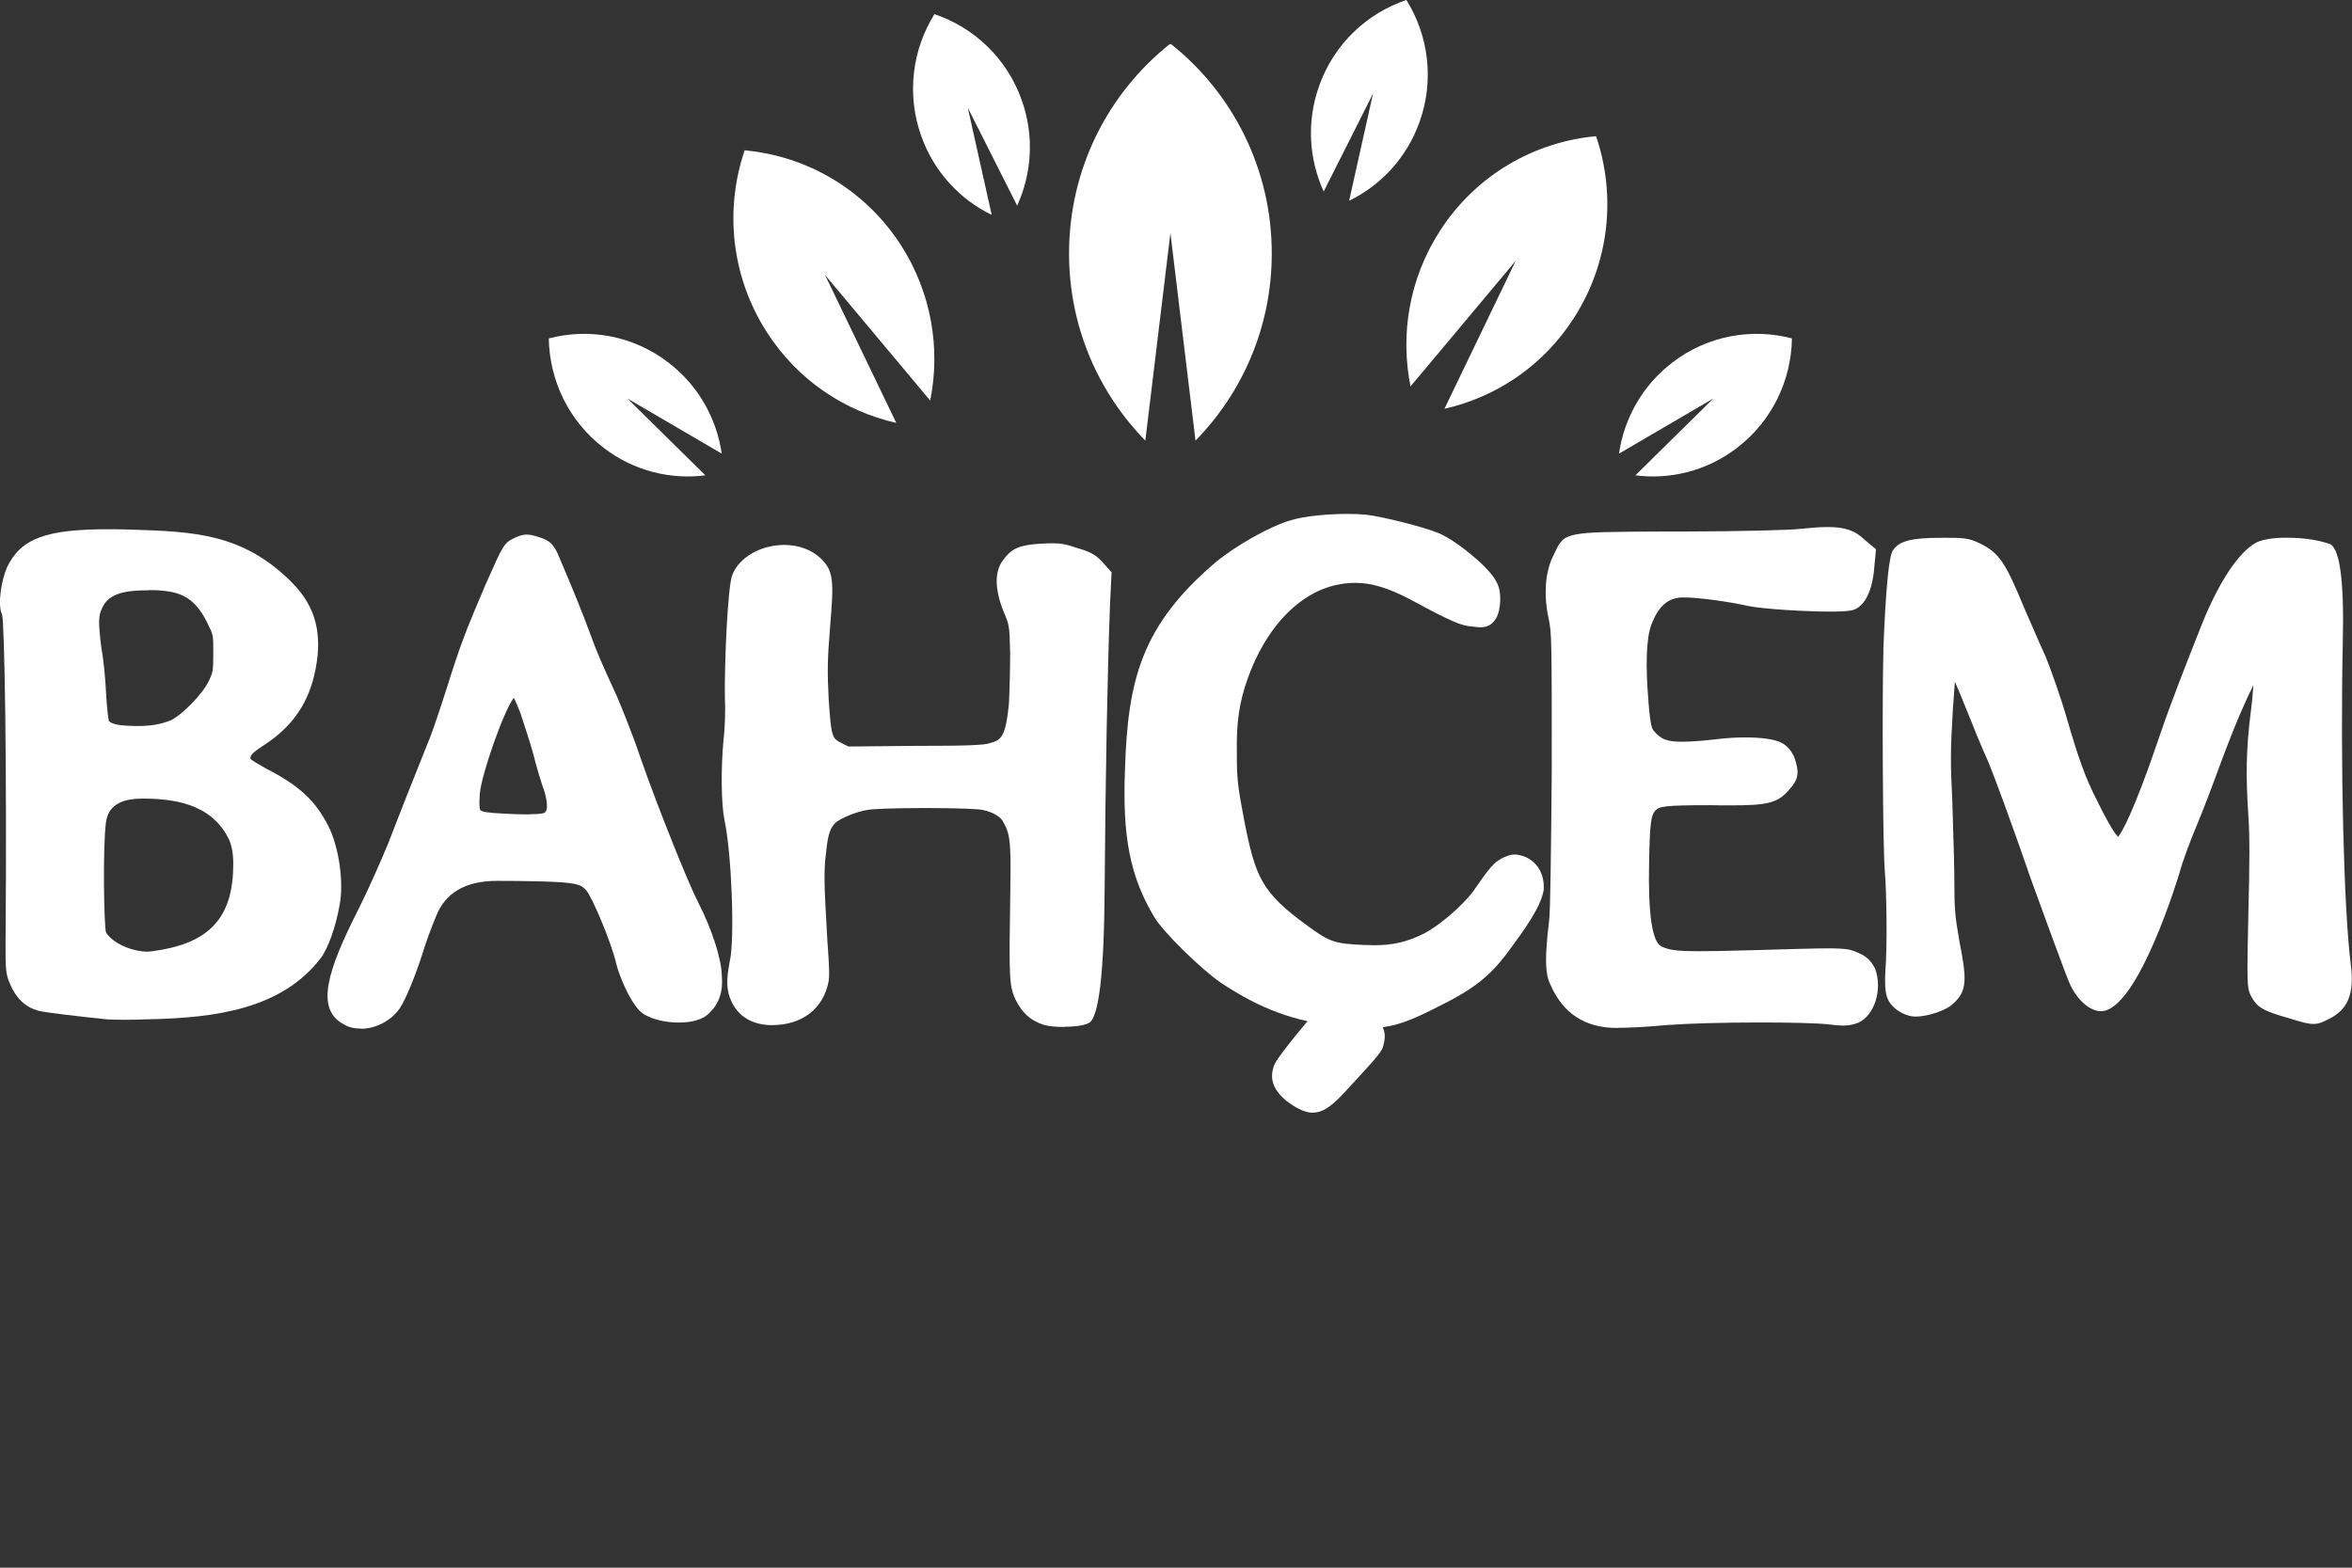
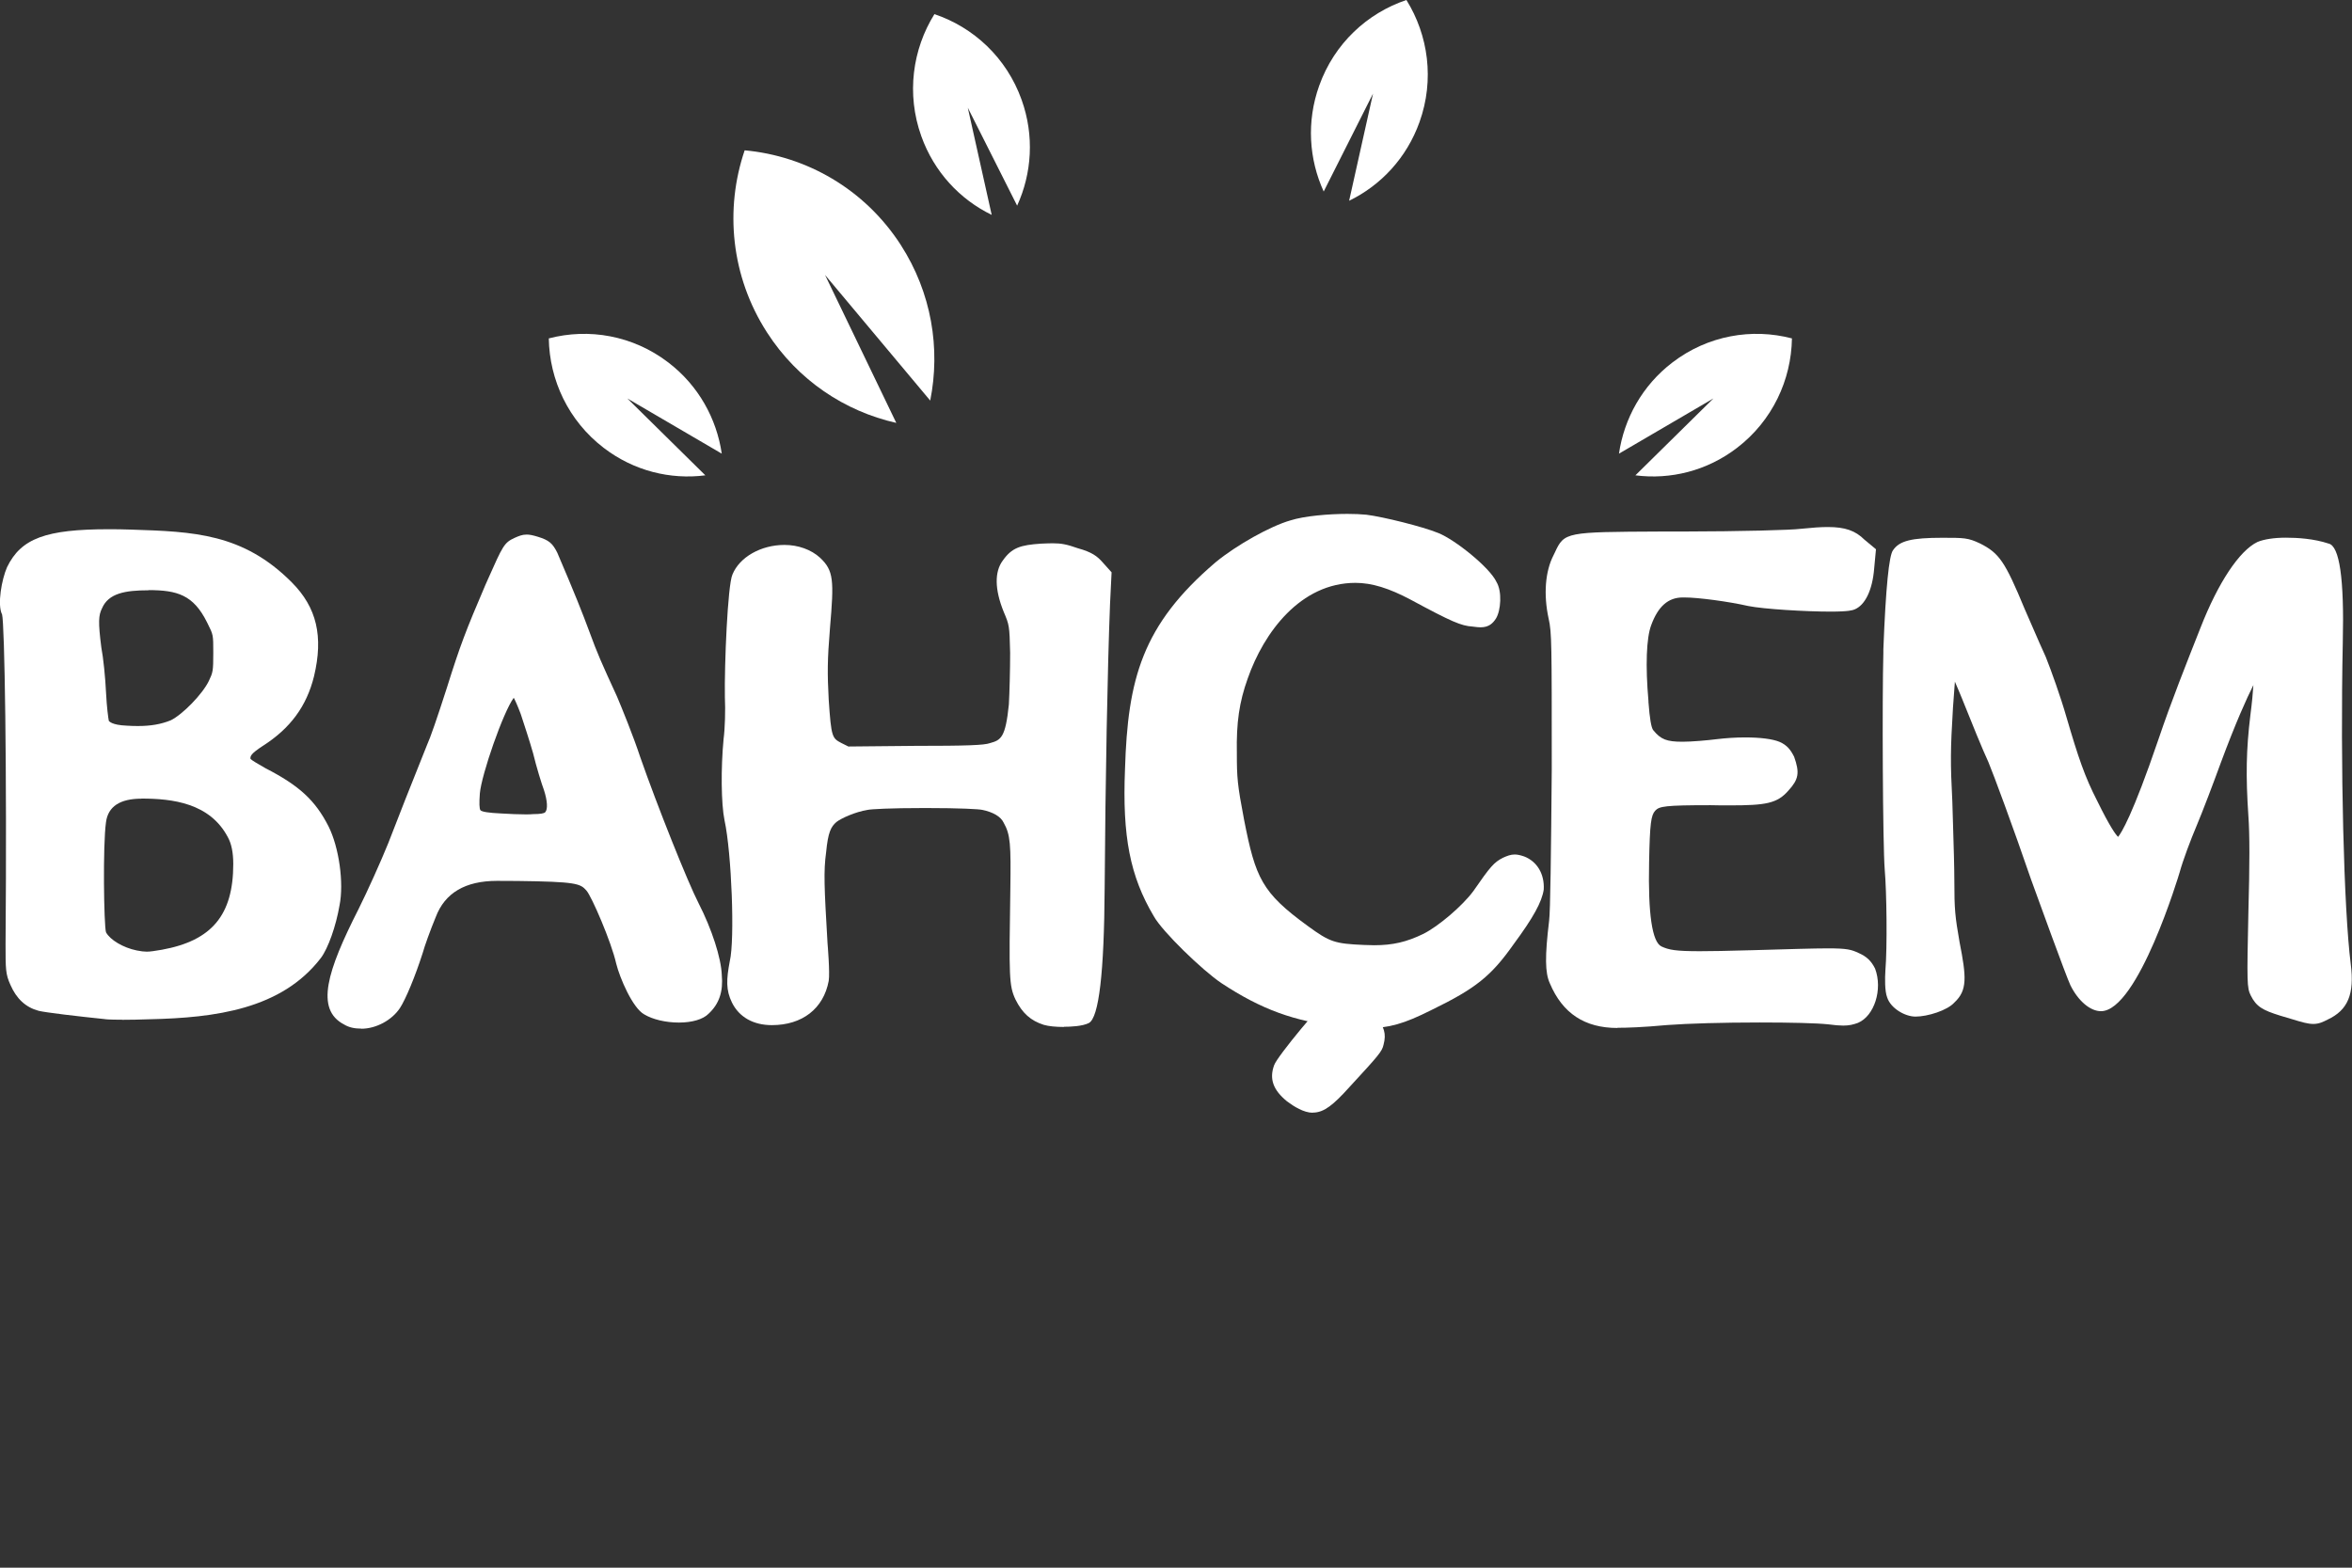
<svg xmlns="http://www.w3.org/2000/svg" width="192" height="128" viewBox="0 0 192 128" fill="none">
  <rect x="0" y="0" width="192" height="128" fill="#333333" stroke="none" />
  <g clip-path="url(#clip0_2056_23010)">
    <path fill-rule="evenodd" clip-rule="evenodd" d="M83.033 16.788C84.232 14.164 84.448 11.082 83.398 8.15C82.169 4.708 79.473 2.227 76.279 1.154C74.491 4.026 73.977 7.67 75.206 11.112C76.256 14.051 78.364 16.285 80.955 17.545L79.004 8.795L83.033 16.795V16.788Z" fill="white" />
    <path fill-rule="evenodd" clip-rule="evenodd" d="M58.919 37.04C58.502 34.183 57.02 31.477 54.556 29.595C51.666 27.383 48.062 26.775 44.8 27.63C44.852 31.019 46.394 34.356 49.283 36.568C51.748 38.457 54.734 39.177 57.579 38.81L51.212 32.534L58.919 37.04Z" fill="white" />
-     <path fill-rule="evenodd" clip-rule="evenodd" d="M95.544 3.644L95.492 3.599C90.465 7.603 87.248 13.803 87.27 20.762C87.285 26.693 89.668 32.061 93.496 35.975L95.544 19.03L97.592 35.975C101.427 32.061 103.803 26.693 103.817 20.762C103.84 13.811 100.623 7.603 95.596 3.599L95.544 3.644Z" fill="white" />
    <path fill-rule="evenodd" clip-rule="evenodd" d="M108.055 15.633C106.856 13.009 106.64 9.927 107.69 6.996C108.919 3.554 111.615 1.072 114.809 0C116.597 2.872 117.111 6.516 115.882 9.957C114.832 12.897 112.724 15.131 110.133 16.391L112.084 7.641L108.055 15.641V15.633Z" fill="white" />
    <path fill-rule="evenodd" clip-rule="evenodd" d="M132.161 37.04C132.578 34.183 134.06 31.477 136.525 29.595C139.415 27.383 143.019 26.775 146.281 27.63C146.229 31.019 144.687 34.356 141.798 36.568C139.333 38.457 136.346 39.177 133.502 38.81L139.869 32.534L132.161 37.04Z" fill="white" />
-     <path fill-rule="evenodd" clip-rule="evenodd" d="M117.55 18.843C115.025 22.757 114.295 27.316 115.144 31.552L123.731 21.295L117.915 33.374C122.107 32.43 125.95 29.903 128.467 25.989C131.424 21.4 131.923 15.919 130.292 11.12C125.272 11.578 120.506 14.262 117.542 18.851L117.55 18.843Z" fill="white" />
    <path fill-rule="evenodd" clip-rule="evenodd" d="M73.531 19.997C76.055 23.912 76.785 28.47 75.936 32.707L67.35 22.449L73.166 34.529C68.973 33.584 65.13 31.057 62.613 27.143C59.657 22.554 59.158 17.073 60.789 12.274C65.808 12.732 70.574 15.416 73.538 20.005L73.531 19.997Z" fill="white" />
    <path d="M9.964 83.258C8.832 83.258 8.609 83.221 8.519 83.206C6.404 82.988 3.716 82.673 3.15 82.531C2.1 82.246 1.348 81.556 0.849 80.409C0.454 79.539 0.454 79.119 0.454 77.102C0.573 62.571 0.372 50.934 0.171 50.177C-0.239 49.367 0.141 47.305 0.573 46.315C1.713 43.961 3.731 43.211 8.892 43.211C9.45 43.211 10.053 43.218 10.694 43.241C15.802 43.406 19.839 43.541 23.83 47.56C25.856 49.599 26.414 51.961 25.633 55.223C25.029 57.667 23.696 59.474 21.447 60.906C20.472 61.544 20.42 61.739 20.449 61.964C20.561 62.076 20.971 62.331 21.678 62.728C24.433 64.146 25.737 65.345 26.824 67.482C27.68 69.207 28.083 72.094 27.718 73.916C27.427 75.618 26.787 77.425 26.198 78.212C22.989 82.403 17.582 83.101 12.22 83.221C11.424 83.251 10.612 83.266 9.949 83.266L9.964 83.258ZM11.558 65.21C9.79 65.21 8.822 65.85 8.653 67.13C8.385 69.019 8.482 75.58 8.653 76.12C8.988 76.742 10.053 77.38 11.17 77.605C11.52 77.672 11.751 77.702 11.975 77.702C12.258 77.702 12.6 77.65 13.218 77.545C17.299 76.802 19.042 74.71 19.042 70.541C19.042 69.617 18.895 68.889 18.602 68.36C17.135 65.563 14.067 65.203 11.55 65.203L11.558 65.21ZM12.109 48.197C10.21 48.197 8.847 48.445 8.326 49.674C8.043 50.237 8.005 50.776 8.273 52.876C8.43 53.663 8.601 55.328 8.661 56.633C8.713 57.697 8.839 58.65 8.884 58.859C8.921 58.889 9.107 59.197 10.336 59.249C10.671 59.272 10.969 59.279 11.252 59.279C12.302 59.279 13.129 59.137 13.933 58.815C14.909 58.342 16.547 56.655 17.053 55.59C17.374 54.908 17.411 54.818 17.411 53.303C17.411 51.789 17.404 51.834 16.949 50.911L16.897 50.806C15.787 48.572 14.469 48.182 12.109 48.182V48.197Z" fill="white" />
    <path d="M9.964 83.041C8.854 83.041 8.631 83.004 8.556 82.989C6.449 82.771 3.753 82.456 3.202 82.321C2.219 82.059 1.512 81.407 1.042 80.319C0.663 79.487 0.663 79.127 0.663 77.103C0.782 62.556 0.573 50.889 0.38 50.124C-0.008 49.352 0.35 47.358 0.774 46.406C1.869 44.148 3.842 43.429 8.906 43.429C9.465 43.429 10.061 43.436 10.701 43.459C15.765 43.624 19.764 43.759 23.696 47.71C25.662 49.69 26.206 51.992 25.446 55.171C24.851 57.563 23.555 59.325 21.351 60.719C20.241 61.447 20.211 61.687 20.263 62.039C20.345 62.204 21.194 62.684 21.596 62.909C24.307 64.296 25.588 65.481 26.653 67.573C27.494 69.26 27.882 72.079 27.532 73.864C27.249 75.536 26.623 77.313 26.05 78.077C22.899 82.194 17.545 82.876 12.235 83.004C11.438 83.034 10.627 83.049 9.971 83.049L9.964 83.041ZM11.558 65.001C9.666 65.001 8.628 65.703 8.445 67.108C8.169 69.05 8.266 75.603 8.445 76.195C8.817 76.9 9.927 77.582 11.126 77.823C11.498 77.89 11.736 77.927 11.967 77.927C12.265 77.927 12.615 77.875 13.248 77.763C17.456 76.998 19.25 74.838 19.25 70.549C19.25 69.102 19.236 69.072 18.781 68.27C17.262 65.376 14.119 65.001 11.55 65.001H11.558ZM8.683 58.912C8.832 59.152 9.175 59.422 10.329 59.475C10.664 59.497 10.969 59.505 11.252 59.505C12.325 59.505 13.181 59.355 14.008 59.017C15.035 58.522 16.704 56.805 17.24 55.688C17.567 54.983 17.62 54.871 17.62 53.311C17.62 51.752 17.605 51.767 17.136 50.829L17.083 50.724C15.929 48.407 14.507 47.98 12.109 47.98C10.128 47.98 8.698 48.25 8.132 49.585C7.834 50.184 7.789 50.747 8.065 52.899C8.221 53.679 8.393 55.336 8.452 56.64C8.504 57.705 8.631 58.68 8.683 58.905V58.912Z" fill="white" />
    <path d="M9.964 82.831C9.234 82.831 8.772 82.816 8.594 82.786C6.479 82.568 3.798 82.253 3.254 82.118C2.323 81.871 1.683 81.271 1.236 80.236C0.878 79.449 0.878 79.089 0.878 77.102C0.998 62.541 0.782 50.656 0.581 50.064C0.216 49.337 0.551 47.417 0.96 46.495C2.003 44.335 3.932 43.645 8.899 43.645C9.458 43.645 10.053 43.653 10.694 43.675C15.713 43.84 19.675 43.968 23.54 47.867C25.454 49.794 25.975 52.028 25.23 55.133C24.649 57.465 23.384 59.189 21.231 60.554C20.144 61.266 19.973 61.574 20.047 62.083C20.07 62.256 20.196 62.383 21.485 63.111C24.158 64.483 25.409 65.637 26.459 67.684C27.263 69.311 27.658 72.123 27.316 73.84C27.04 75.467 26.415 77.237 25.878 77.964C22.78 82.013 17.485 82.681 12.228 82.808C11.431 82.838 10.619 82.853 9.971 82.853L9.964 82.831ZM11.558 64.783C9.542 64.783 8.435 65.547 8.236 67.077C7.938 69.154 8.057 75.805 8.251 76.262C8.668 77.057 9.808 77.769 11.088 78.024C11.476 78.099 11.721 78.137 11.975 78.137C12.287 78.137 12.645 78.084 13.293 77.972C17.567 77.192 19.466 74.905 19.466 70.549C19.466 69.049 19.429 68.982 18.967 68.164C17.404 65.172 14.179 64.79 11.55 64.79L11.558 64.783ZM12.109 47.77C10.321 47.77 8.579 47.979 7.938 49.509C7.603 50.191 7.588 50.859 7.856 52.936C8.013 53.723 8.184 55.365 8.244 56.662C8.296 57.832 8.452 58.889 8.489 59.009C8.72 59.429 9.271 59.639 10.321 59.691C10.656 59.714 10.969 59.721 11.26 59.721C12.362 59.721 13.241 59.564 14.097 59.219C15.169 58.702 16.89 56.94 17.441 55.785C17.791 55.02 17.843 54.863 17.843 53.318C17.843 51.773 17.813 51.706 17.337 50.739L17.284 50.634C16.085 48.219 14.603 47.777 12.124 47.777L12.109 47.77Z" fill="white" />
    <path d="M9.964 82.621C9.472 82.621 8.847 82.614 8.631 82.576C6.344 82.336 3.812 82.036 3.313 81.909C2.457 81.676 1.861 81.121 1.437 80.147C1.094 79.397 1.094 79.089 1.094 77.095C1.213 63.246 1.02 50.612 0.789 49.982C0.469 49.344 0.737 47.545 1.169 46.57C2.167 44.508 4.051 43.841 8.914 43.841C9.465 43.841 10.06 43.848 10.701 43.863C15.668 44.028 19.593 44.156 23.405 47.995C25.26 49.862 25.766 52.036 25.044 55.058C24.478 57.33 23.234 59.01 21.134 60.352C20.04 61.071 19.764 61.446 19.853 62.091C19.89 62.369 20.032 62.504 21.402 63.276C24.031 64.626 25.267 65.758 26.288 67.76C27.077 69.349 27.457 72.101 27.122 73.773C26.846 75.37 26.243 77.11 25.722 77.815C22.683 81.789 17.44 82.448 12.235 82.569C11.438 82.599 10.634 82.614 9.978 82.614L9.964 82.621ZM11.557 64.573C8.437 64.573 8.34 64.641 8.027 67.047C7.744 69.042 7.826 75.873 8.065 76.353C8.511 77.207 9.71 77.965 11.051 78.235C11.453 78.31 11.706 78.347 11.974 78.347C12.302 78.347 12.674 78.295 13.33 78.175C17.723 77.372 19.682 75.025 19.682 70.541C19.682 68.982 19.63 68.892 19.161 68.045C17.545 64.956 14.253 64.566 11.557 64.566V64.573ZM12.108 47.56C10.247 47.56 8.437 47.785 7.744 49.427C7.387 50.147 7.372 50.837 7.648 52.959C7.804 53.746 7.975 55.38 8.035 56.663C8.087 57.832 8.243 58.934 8.295 59.069C8.578 59.587 9.182 59.842 10.321 59.894C10.656 59.917 10.969 59.924 11.267 59.924C12.399 59.924 13.292 59.767 14.179 59.407C15.311 58.867 17.061 57.075 17.634 55.868C18.006 55.066 18.051 54.87 18.051 53.303C18.051 51.736 18.014 51.616 17.522 50.627L17.47 50.522C16.227 48.017 14.633 47.545 12.116 47.545L12.108 47.56Z" fill="white" />
-     <path d="M9.964 83.063C9.219 83.063 8.757 83.048 8.556 83.011C6.441 82.793 3.76 82.478 3.202 82.344C2.211 82.074 1.496 81.421 1.027 80.327C0.647 79.494 0.647 79.082 0.647 77.095C0.759 63.771 0.58 50.904 0.357 50.109C0.014 49.292 0.282 47.462 0.752 46.39C1.831 44.148 3.894 43.398 8.906 43.398C9.465 43.398 10.06 43.406 10.701 43.421C15.772 43.586 19.771 43.721 23.711 47.68C25.684 49.667 26.228 51.976 25.461 55.163C24.865 57.555 23.562 59.324 21.358 60.727C20.255 61.446 20.233 61.679 20.278 62.024C20.293 62.144 21.112 62.601 21.603 62.879C24.322 64.273 25.602 65.45 26.667 67.55C27.494 69.214 27.896 72.101 27.546 73.856C27.263 75.505 26.623 77.327 26.064 78.077C22.907 82.201 17.552 82.891 12.227 83.011C11.438 83.041 10.619 83.056 9.964 83.056V83.063ZM11.557 65.023C9.676 65.023 8.645 65.718 8.467 67.107C8.191 69.064 8.295 75.678 8.474 76.195C8.839 76.885 9.941 77.56 11.133 77.8C11.513 77.875 11.736 77.905 11.974 77.905C12.265 77.905 12.622 77.852 13.255 77.74C17.396 76.99 19.235 74.77 19.235 70.549C19.235 69.109 19.22 69.072 18.766 68.277C17.254 65.39 14.119 65.023 11.55 65.023H11.557ZM12.108 48.01C10.403 48.01 8.742 48.205 8.154 49.599C7.841 50.237 7.826 50.882 8.094 52.898C8.251 53.686 8.422 55.335 8.482 56.64C8.534 57.84 8.69 58.83 8.72 58.934C8.772 59.01 8.973 59.384 10.336 59.444C10.671 59.467 10.976 59.474 11.259 59.474C12.332 59.474 13.181 59.324 14.007 58.995C15.013 58.507 16.703 56.767 17.224 55.68C17.56 54.953 17.597 54.818 17.597 53.311C17.597 51.804 17.582 51.774 17.113 50.837L17.061 50.739C15.914 48.43 14.491 48.01 12.101 48.01H12.108Z" fill="white" />
    <path d="M9.964 82.854C9.242 82.854 8.773 82.839 8.587 82.809C6.479 82.591 3.798 82.276 3.247 82.141C2.324 81.894 1.661 81.272 1.214 80.244C0.849 79.45 0.849 79.09 0.849 77.103C0.961 63.524 0.782 50.889 0.551 50.057C0.223 49.262 0.492 47.493 0.938 46.48C1.974 44.336 3.984 43.616 8.899 43.616C9.458 43.616 10.046 43.624 10.687 43.639C15.706 43.804 19.675 43.931 23.555 47.838C25.469 49.765 25.998 52.014 25.253 55.118C24.672 57.458 23.399 59.182 21.239 60.554C20.159 61.259 19.995 61.567 20.062 62.062C20.085 62.234 20.271 62.384 21.492 63.074C24.166 64.446 25.424 65.608 26.474 67.655C27.279 69.282 27.673 72.109 27.331 73.826C27.055 75.453 26.43 77.23 25.886 77.965C22.781 82.022 17.486 82.689 12.213 82.816C11.424 82.846 10.612 82.861 9.957 82.861L9.964 82.854ZM11.558 64.806C9.552 64.806 8.452 65.563 8.259 67.078C7.976 69.087 8.08 75.701 8.281 76.263C8.691 77.035 9.823 77.748 11.096 78.002C11.491 78.078 11.722 78.115 11.975 78.115C12.288 78.115 12.645 78.062 13.293 77.95C17.553 77.178 19.452 74.891 19.452 70.549C19.452 69.05 19.422 68.997 18.96 68.172C17.396 65.188 14.187 64.813 11.565 64.813L11.558 64.806ZM12.109 47.793C10.329 47.793 8.594 48.003 7.961 49.517C7.626 50.2 7.611 50.859 7.879 52.929C8.035 53.709 8.207 55.358 8.266 56.655C8.318 57.833 8.467 58.86 8.512 59.002C8.661 59.265 9.018 59.602 10.322 59.662C10.657 59.685 10.97 59.692 11.26 59.692C12.362 59.692 13.233 59.542 14.082 59.197C15.14 58.687 16.868 56.925 17.411 55.778C17.761 55.021 17.806 54.863 17.806 53.319C17.806 51.774 17.776 51.707 17.3 50.747L17.247 50.649C16.056 48.258 14.522 47.8 12.101 47.8L12.109 47.793Z" fill="white" />
    <path d="M9.964 82.643C9.472 82.643 8.839 82.636 8.623 82.598C6.345 82.358 3.805 82.058 3.306 81.938C2.45 81.706 1.832 81.129 1.415 80.161C1.072 79.404 1.072 79.097 1.072 77.102C1.191 63.283 0.998 50.649 0.767 49.996C0.447 49.344 0.707 47.567 1.147 46.57C2.152 44.493 4.036 43.833 8.914 43.833C9.465 43.833 10.061 43.84 10.694 43.855C15.668 44.02 19.593 44.148 23.413 47.995C25.275 49.869 25.782 52.051 25.052 55.073C24.486 57.352 23.242 59.039 21.134 60.381C20.047 61.094 19.772 61.461 19.861 62.098C19.898 62.368 20.032 62.496 21.395 63.268C24.031 64.625 25.268 65.757 26.295 67.759C27.085 69.349 27.472 72.108 27.137 73.788C26.861 75.385 26.258 77.132 25.729 77.837C22.683 81.818 17.441 82.478 12.22 82.598C11.424 82.628 10.619 82.643 9.964 82.643ZM11.558 64.595C8.46 64.595 8.355 64.663 8.05 67.055C7.767 69.027 7.849 75.85 8.087 76.345C8.534 77.192 9.726 77.942 11.059 78.212C11.461 78.287 11.714 78.324 11.982 78.324C12.31 78.324 12.675 78.272 13.33 78.152C17.709 77.357 19.66 75.01 19.66 70.541C19.66 68.989 19.623 68.914 19.139 68.059C17.53 64.985 14.239 64.588 11.558 64.588V64.595ZM12.109 47.582C10.254 47.582 8.452 47.807 7.767 49.434C7.417 50.146 7.395 50.836 7.67 52.958C7.827 53.745 7.998 55.38 8.057 56.662C8.11 57.817 8.266 58.927 8.311 59.069C8.586 59.579 9.189 59.826 10.314 59.879C10.649 59.901 10.962 59.909 11.26 59.909C12.384 59.909 13.285 59.752 14.164 59.399C15.289 58.859 17.039 57.075 17.605 55.867C17.977 55.073 18.022 54.878 18.022 53.318C18.022 51.758 17.984 51.631 17.493 50.649L17.441 50.551C16.205 48.062 14.611 47.582 12.109 47.582Z" fill="white" />
    <path d="M19.653 62.129C19.705 62.511 19.928 62.676 21.291 63.449C23.972 64.828 25.119 65.923 26.102 67.85C26.869 69.394 27.249 72.086 26.921 73.743C26.646 75.341 26.05 77.05 25.551 77.71C22.431 81.781 16.912 82.276 12.206 82.389C10.62 82.441 8.981 82.441 8.654 82.389C6.032 82.111 3.783 81.841 3.351 81.729C2.532 81.511 1.981 80.957 1.601 80.079C1.274 79.367 1.274 79.09 1.274 77.103C1.385 64.056 1.221 50.342 0.946 49.907C0.67 49.36 0.894 47.65 1.326 46.66C2.368 44.516 4.446 43.908 10.679 44.073C15.713 44.238 19.541 44.403 23.257 48.145C25.059 49.959 25.551 52.051 24.843 55.028C24.3 57.233 23.093 58.882 21.016 60.202C19.921 60.914 19.541 61.356 19.645 62.129H19.653ZM7.455 52.989C7.618 53.813 7.782 55.463 7.834 56.678C7.886 57.892 8.05 59.047 8.11 59.152C8.438 59.759 9.093 60.029 10.299 60.089C11.997 60.202 13.144 60.037 14.239 59.594C15.386 59.047 17.195 57.225 17.791 55.958C18.171 55.133 18.23 54.908 18.23 53.319C18.23 51.609 18.178 51.556 17.627 50.454C16.369 47.92 14.73 47.373 12.101 47.373C10.404 47.373 8.326 47.538 7.559 49.352C7.179 50.124 7.179 50.897 7.447 52.989H7.455ZM19.325 67.962C17.739 64.933 14.626 64.386 11.558 64.386C8.49 64.386 8.169 64.498 7.842 67.025C7.566 68.952 7.626 75.888 7.894 76.443C8.385 77.38 9.644 78.152 11.014 78.422C11.886 78.587 12.109 78.587 13.367 78.37C17.91 77.545 19.876 75.063 19.876 70.549C19.876 68.952 19.824 68.84 19.333 67.962H19.325Z" fill="white" />
    <path d="M29.497 83.986C28.924 83.986 28.47 83.881 28.09 83.649C25.707 82.412 26.712 79.262 29.259 74.246C30.011 72.739 31.099 70.317 31.687 68.863C32.618 66.441 33.452 64.341 34.859 60.825C35.127 60.247 35.671 58.673 36.483 56.146C37.57 52.682 38.017 51.512 39.626 47.755L39.819 47.321C41.055 44.539 41.152 44.314 42.009 43.916C42.336 43.774 42.612 43.647 42.992 43.647C43.237 43.647 43.49 43.699 43.908 43.826C44.809 44.104 45.106 44.351 45.494 45.131C46.931 48.483 47.572 50.117 48.1 51.542C48.793 53.431 49.061 54.024 50.372 56.881C50.751 57.78 51.682 60.052 52.263 61.814C53.648 65.781 56.143 72.034 57.029 73.751C58.109 75.858 58.869 78.213 58.921 79.6C59.047 80.965 58.705 81.977 57.834 82.779C57.387 83.229 56.501 83.491 55.421 83.491C54.341 83.491 53.276 83.236 52.591 82.824C51.638 82.299 50.595 79.847 50.305 78.685C49.917 76.938 48.294 73.174 47.869 72.709C47.37 72.139 47.043 71.989 42.18 71.929H42.016C41.487 71.929 41.011 71.922 40.571 71.922C37.985 71.922 36.319 72.904 35.574 74.869C35.12 75.963 34.651 77.275 34.502 77.823C33.899 79.705 33.124 81.579 32.648 82.307C31.985 83.304 30.697 83.994 29.497 83.994V83.986ZM41.941 56.971C41.078 58.133 39.305 63.246 39.171 64.784C39.112 65.578 39.127 66.043 39.223 66.156C39.335 66.283 39.901 66.373 40.899 66.418C41.614 66.463 42.359 66.493 42.895 66.493C43.141 66.493 43.356 66.493 43.535 66.471C44.096 66.471 44.421 66.418 44.511 66.313C44.727 66.073 44.69 65.398 44.407 64.514C44.235 64.064 43.796 62.654 43.513 61.484C43.222 60.465 42.783 59.13 42.545 58.41L42.5 58.275C42.232 57.571 42.053 57.181 41.934 56.963L41.941 56.971Z" fill="white" />
    <path d="M29.497 83.777C28.961 83.777 28.544 83.679 28.202 83.469C25.968 82.307 26.965 79.24 29.445 74.344C30.197 72.829 31.292 70.407 31.88 68.938C32.804 66.531 33.638 64.431 35.053 60.9C35.321 60.315 35.865 58.74 36.676 56.206C37.764 52.749 38.203 51.58 39.812 47.838L40.005 47.403C41.234 44.637 41.308 44.464 42.09 44.112C42.403 43.969 42.649 43.864 42.984 43.864C43.207 43.864 43.446 43.909 43.833 44.029C44.689 44.292 44.935 44.494 45.293 45.221C46.73 48.573 47.363 50.2 47.892 51.617C48.592 53.514 48.86 54.114 50.17 56.971C50.55 57.878 51.474 60.135 52.054 61.882C53.447 65.856 55.942 72.125 56.828 73.849C57.893 75.934 58.645 78.251 58.697 79.615C58.824 80.905 58.496 81.872 57.677 82.629C57.267 83.042 56.433 83.289 55.406 83.289C54.378 83.289 53.335 83.042 52.688 82.652C51.861 82.202 50.818 79.938 50.498 78.64C50.118 76.938 48.502 73.107 48.018 72.575C47.46 71.937 47.147 71.787 42.172 71.727C41.584 71.727 41.048 71.72 40.564 71.72C36.535 71.72 36.49 71.832 35.373 74.801C34.911 75.904 34.45 77.223 34.293 77.771C33.697 79.63 32.931 81.482 32.461 82.187C31.836 83.124 30.614 83.784 29.49 83.784L29.497 83.777ZM41.979 56.626C41.115 57.316 39.104 63.179 38.97 64.769C38.918 65.436 38.896 66.096 39.074 66.299C39.305 66.561 40.348 66.606 40.899 66.636C41.621 66.689 42.366 66.711 42.902 66.711C43.155 66.711 43.379 66.711 43.557 66.689C44.481 66.689 44.488 66.689 44.675 66.463C44.95 66.156 44.92 65.451 44.607 64.462C44.444 64.019 43.997 62.609 43.721 61.447C43.423 60.405 42.977 59.055 42.738 58.328L43.096 58.058L42.701 58.208C42.314 57.203 42.098 56.783 41.971 56.618L41.979 56.626Z" fill="white" />
    <path d="M29.498 83.559C28.999 83.559 28.619 83.469 28.306 83.281C26.467 82.322 26.809 80.005 29.632 74.441C30.384 72.919 31.486 70.49 32.082 69.02C33.005 66.613 33.839 64.506 35.254 60.982C35.522 60.397 36.066 58.823 36.885 56.273C37.972 52.824 38.412 51.654 40.013 47.92L40.206 47.486C41.406 44.786 41.472 44.621 42.187 44.299C42.493 44.164 42.701 44.066 42.992 44.066C43.193 44.066 43.416 44.111 43.781 44.224C44.578 44.471 44.779 44.636 45.114 45.311C46.544 48.648 47.177 50.267 47.698 51.684C48.398 53.589 48.666 54.189 49.984 57.053C50.357 57.945 51.288 60.202 51.861 61.942C53.254 65.923 55.763 72.207 56.65 73.939C57.7 75.993 58.444 78.28 58.496 79.615C58.616 80.867 58.325 81.744 57.543 82.464C57.171 82.839 56.374 83.064 55.413 83.064C54.453 83.064 53.425 82.832 52.8 82.457C52.04 82.044 51.02 79.847 50.699 78.573C50.312 76.856 48.666 72.964 48.167 72.417C47.527 71.682 47.065 71.554 42.173 71.502C41.577 71.502 41.041 71.494 40.556 71.494C36.386 71.494 36.289 71.734 35.165 74.711C34.703 75.813 34.234 77.148 34.085 77.703C33.504 79.51 32.73 81.377 32.283 82.059C31.695 82.944 30.548 83.559 29.49 83.559H29.498ZM42.009 56.363C41.19 56.401 38.911 62.939 38.747 64.746C38.68 65.623 38.687 66.186 38.903 66.433C39.149 66.711 39.842 66.793 40.877 66.838C41.599 66.891 42.351 66.913 42.888 66.913C43.141 66.913 43.379 66.913 43.558 66.891C44.563 66.891 44.585 66.868 44.816 66.591C45.144 66.223 45.129 65.459 44.794 64.386C44.63 63.936 44.183 62.534 43.915 61.387C43.617 60.33 43.17 58.98 42.932 58.253L43.089 58.05L42.895 58.125C42.366 56.746 42.12 56.401 42.009 56.356V56.363Z" fill="white" />
    <path d="M29.498 83.349C29.044 83.349 28.694 83.267 28.418 83.102C26.705 82.21 27.07 79.968 29.825 74.539C30.585 73.002 31.687 70.565 32.276 69.103C33.191 66.726 34.026 64.619 35.448 61.065C35.716 60.48 36.267 58.898 37.086 56.341C38.166 52.907 38.605 51.737 40.207 48.011L40.4 47.576C41.592 44.892 41.636 44.787 42.277 44.494C42.567 44.367 42.754 44.284 42.999 44.284C43.178 44.284 43.379 44.329 43.729 44.434C44.474 44.667 44.63 44.794 44.935 45.409C46.365 48.745 46.998 50.358 47.512 51.76C48.212 53.664 48.488 54.264 49.806 57.143C50.178 58.036 51.102 60.278 51.675 62.01C53.068 65.999 55.585 72.297 56.478 74.037C57.514 76.069 58.251 78.311 58.303 79.623C58.415 80.807 58.147 81.64 57.424 82.307C57.089 82.644 56.344 82.854 55.436 82.854C54.483 82.854 53.522 82.629 52.934 82.277C52.286 81.917 51.273 79.878 50.93 78.528C50.558 76.871 48.92 72.904 48.346 72.282C47.654 71.487 47.177 71.352 42.195 71.3C41.599 71.3 41.063 71.292 40.579 71.292C36.26 71.292 36.141 71.607 34.994 74.651C34.532 75.761 34.055 77.103 33.906 77.658C33.333 79.443 32.573 81.287 32.134 81.955C31.583 82.779 30.511 83.364 29.513 83.364L29.498 83.349ZM42.016 56.154C40.929 56.154 38.68 63.172 38.538 64.731C38.464 65.691 38.479 66.269 38.747 66.576C39.037 66.906 39.723 67.003 40.869 67.056C41.592 67.108 42.344 67.131 42.888 67.131C43.148 67.131 43.386 67.131 43.573 67.108C44.66 67.108 44.697 67.056 44.973 66.734C45.352 66.299 45.36 65.496 44.988 64.327C44.824 63.884 44.384 62.49 44.109 61.342C43.796 60.233 43.319 58.808 43.096 58.118L43.074 58.051C42.694 57.061 42.299 56.146 41.994 56.146L42.016 56.154Z" fill="white" />
    <path d="M29.497 83.799C28.954 83.799 28.537 83.701 28.187 83.484C25.938 82.314 26.936 79.24 29.423 74.336C30.175 72.814 31.27 70.392 31.858 68.937C32.797 66.493 33.66 64.311 35.031 60.899C35.217 60.494 35.641 59.355 36.654 56.206C37.741 52.756 38.181 51.587 39.789 47.838L39.983 47.403C41.212 44.628 41.286 44.464 42.075 44.104C42.403 43.954 42.642 43.849 42.977 43.849C43.237 43.849 43.505 43.916 43.833 44.014C44.682 44.276 44.95 44.493 45.307 45.221C46.745 48.58 47.385 50.207 47.907 51.617C48.599 53.499 48.875 54.099 50.185 56.97C50.558 57.863 51.489 60.12 52.069 61.882C53.455 65.848 55.957 72.117 56.843 73.849C57.908 75.933 58.66 78.25 58.72 79.622C58.839 80.904 58.504 81.901 57.692 82.651C57.081 83.266 55.785 83.311 55.406 83.311C54.378 83.311 53.328 83.064 52.673 82.666C51.764 82.164 50.751 79.779 50.468 78.64C50.066 76.833 48.435 73.069 47.988 72.581C47.4 71.906 46.961 71.794 42.157 71.742C41.562 71.742 41.033 71.734 40.549 71.734C36.535 71.734 36.49 71.847 35.373 74.801C34.919 75.888 34.442 77.238 34.301 77.77C33.712 79.6 32.931 81.504 32.469 82.194C31.836 83.154 30.629 83.799 29.483 83.799H29.497ZM41.964 56.64C41.174 57.218 39.141 62.969 38.985 64.768C38.955 65.188 38.888 66.058 39.082 66.283C39.283 66.508 40.072 66.575 40.899 66.613C41.621 66.665 42.366 66.688 42.902 66.688C43.148 66.688 43.379 66.688 43.557 66.665C44.473 66.665 44.481 66.665 44.66 66.448C44.928 66.148 44.898 65.443 44.593 64.468C44.421 64.019 43.982 62.616 43.706 61.447C43.401 60.382 42.939 58.965 42.716 58.29C42.291 57.165 42.068 56.775 41.971 56.64H41.964Z" fill="white" />
    <path d="M29.497 83.581C28.998 83.581 28.611 83.491 28.298 83.296C26.198 82.202 27.189 79.218 29.616 74.426C30.369 72.904 31.471 70.475 32.059 69.005C32.983 66.591 33.854 64.401 35.232 60.967C35.418 60.562 35.842 59.43 36.862 56.258C37.95 52.817 38.389 51.647 39.99 47.906L40.184 47.471C41.405 44.711 41.457 44.606 42.172 44.276C42.485 44.134 42.694 44.044 42.991 44.044C43.222 44.044 43.475 44.104 43.788 44.201C44.585 44.449 44.801 44.621 45.136 45.296C46.566 48.64 47.206 50.26 47.728 51.669C48.428 53.559 48.696 54.159 50.014 57.038C50.394 57.938 51.317 60.195 51.891 61.927C53.283 65.901 55.785 72.184 56.679 73.924C57.729 75.986 58.474 78.265 58.533 79.607C58.653 80.845 58.347 81.759 57.573 82.472C57.014 83.034 55.793 83.079 55.428 83.079C54.438 83.079 53.432 82.847 52.807 82.464C52.025 82.029 51.012 79.832 50.699 78.573C50.304 76.811 48.681 72.987 48.175 72.424C47.534 71.689 47.08 71.57 42.195 71.517C41.599 71.517 41.063 71.51 40.579 71.51C36.423 71.51 36.326 71.749 35.209 74.711C34.755 75.806 34.278 77.156 34.129 77.703C33.548 79.517 32.774 81.385 32.327 82.067C31.731 82.974 30.599 83.581 29.512 83.581H29.497ZM42.008 56.386C41.078 56.588 38.918 63.104 38.776 64.754C38.709 65.601 38.717 66.178 38.933 66.426C39.171 66.696 39.834 66.778 40.891 66.823C41.614 66.876 42.366 66.898 42.902 66.898C43.155 66.898 43.386 66.898 43.572 66.876C44.57 66.876 44.585 66.853 44.816 66.583C45.136 66.223 45.129 65.466 44.786 64.401C44.622 63.959 44.175 62.549 43.9 61.395C43.587 60.307 43.118 58.883 42.895 58.2C42.463 57.076 42.172 56.476 42.008 56.386Z" fill="white" />
    <path d="M29.497 83.372C29.036 83.372 28.686 83.289 28.403 83.124C26.675 82.225 27.04 79.975 29.803 74.531C30.562 73.002 31.665 70.565 32.253 69.095C33.184 66.681 34.048 64.492 35.425 61.057C35.694 60.473 36.237 58.891 37.064 56.334C38.144 52.9 38.583 51.73 40.191 48.003L40.385 47.568C41.577 44.877 41.621 44.772 42.269 44.479C42.567 44.344 42.746 44.262 42.999 44.262C43.178 44.262 43.386 44.307 43.729 44.412C44.474 44.644 44.645 44.779 44.95 45.401C46.373 48.731 47.013 50.35 47.527 51.752C48.227 53.649 48.495 54.249 49.821 57.136C50.193 58.028 51.116 60.278 51.69 62.002C53.082 65.991 55.599 72.282 56.486 74.029C57.528 76.061 58.258 78.311 58.318 79.623C58.429 80.815 58.154 81.647 57.431 82.322C57.089 82.667 56.337 82.877 55.428 82.877C54.468 82.877 53.507 82.652 52.911 82.3C52.196 81.902 51.206 79.773 50.9 78.535C50.528 76.886 48.897 72.919 48.324 72.297C47.639 71.51 47.162 71.375 42.187 71.322C41.592 71.322 41.055 71.315 40.571 71.315C36.267 71.315 36.148 71.63 35.001 74.659C34.584 75.664 34.085 77.036 33.914 77.666C33.34 79.458 32.581 81.302 32.134 81.97C31.583 82.802 30.495 83.387 29.497 83.387V83.372ZM42.016 56.169C40.936 56.169 38.695 63.172 38.561 64.731C38.486 65.684 38.501 66.261 38.769 66.561C39.059 66.891 39.73 66.981 40.877 67.033C41.599 67.086 42.351 67.108 42.895 67.108C43.155 67.108 43.394 67.108 43.58 67.086C44.652 67.086 44.697 67.033 44.972 66.719C45.345 66.291 45.352 65.489 44.987 64.334C44.824 63.884 44.377 62.49 44.109 61.342C43.796 60.24 43.327 58.816 43.096 58.126C42.843 57.451 42.351 56.161 42.016 56.161V56.169Z" fill="white" />
    <path d="M29.989 74.621C30.756 73.076 31.851 70.654 32.446 69.17C33.377 66.748 34.248 64.543 35.619 61.132C35.946 60.419 36.661 58.267 37.257 56.4C38.352 52.929 38.791 51.774 40.377 48.085C41.748 45.003 41.748 44.943 42.343 44.673C42.835 44.456 42.947 44.396 43.654 44.621C44.362 44.846 44.473 44.951 44.749 45.498C46.119 48.692 46.774 50.342 47.318 51.827C48.026 53.754 48.301 54.361 49.612 57.225C50.051 58.267 50.922 60.419 51.474 62.069C52.844 65.975 55.353 72.311 56.284 74.126C57.267 76.053 58.034 78.31 58.087 79.629C58.198 80.784 57.923 81.556 57.267 82.164C56.94 82.494 56.173 82.659 55.406 82.659C54.475 82.659 53.544 82.441 53 82.111C52.397 81.781 51.414 79.802 51.086 78.475C50.706 76.765 49.061 72.806 48.465 72.146C47.698 71.269 47.095 71.157 42.18 71.104C36.222 71.052 36.11 71.104 34.8 74.576C34.36 75.618 33.869 76.998 33.705 77.605C33.161 79.314 32.394 81.181 31.955 81.841C31.411 82.666 30.369 83.161 29.49 83.161C29.11 83.161 28.782 83.109 28.507 82.944C26.921 82.119 27.3 79.914 29.981 74.628L29.989 74.621ZM40.869 67.243C41.688 67.295 42.947 67.355 43.602 67.295C44.697 67.295 44.808 67.243 45.136 66.853C45.575 66.358 45.575 65.473 45.188 64.266C45.024 63.823 44.585 62.451 44.317 61.289C43.989 60.134 43.498 58.65 43.274 57.982C42.731 56.55 42.403 55.943 42.016 55.943C40.645 55.943 38.464 63.434 38.352 64.693C38.188 66.838 38.464 67.115 40.869 67.228V67.243Z" fill="white" />
    <path d="M86.862 83.851C86.184 83.851 85.596 83.791 85.209 83.678C84.144 83.341 83.451 82.726 82.893 81.601C82.371 80.477 82.364 79.787 82.476 72.626C82.528 68.952 82.491 68.15 81.925 67.16C81.701 66.68 81.068 66.305 80.182 66.125C79.914 66.065 78.454 65.975 75.535 65.975C72.616 65.975 71.126 66.065 70.829 66.125C69.808 66.29 68.662 66.815 68.282 67.115C67.828 67.505 67.597 67.955 67.44 69.575C67.224 71.142 67.284 72.401 67.552 76.99C67.559 77.088 67.76 79.442 67.649 80.094C67.224 82.359 65.489 83.701 63.009 83.701C61.498 83.701 60.343 83.049 59.755 81.864C59.248 80.837 59.293 79.959 59.576 78.475C59.993 76.728 59.725 69.642 59.144 66.973C58.869 65.638 58.839 62.721 59.07 60.322C59.181 59.497 59.226 57.945 59.174 56.925C59.129 54.323 59.397 47.785 59.792 46.908C60.365 45.491 62.116 44.493 64.037 44.493C65.161 44.493 66.219 44.876 66.941 45.536C68.066 46.593 68.088 47.373 67.753 51.287C67.537 53.926 67.537 54.953 67.649 57.12C67.857 60.232 67.939 60.269 68.684 60.667L69.257 60.952L74.694 60.899C78.916 60.899 80.346 60.847 80.815 60.674C81.716 60.427 82.081 60.224 82.357 57.518C82.409 56.58 82.461 54.698 82.461 53.304C82.409 51.077 82.386 51.017 81.94 49.967C81.195 48.137 81.173 46.683 81.865 45.761C82.602 44.718 83.295 44.501 84.978 44.388C85.373 44.373 85.671 44.358 85.924 44.358C86.646 44.358 87.093 44.448 87.987 44.763C89.126 45.078 89.573 45.408 90.027 45.933L90.742 46.728L90.615 49.322C90.407 54.578 90.236 63.681 90.176 72.521C90.136 79.419 89.707 83.089 88.888 83.528C88.359 83.798 87.376 83.836 86.84 83.836L86.862 83.851Z" fill="white" />
    <path d="M86.862 83.641C86.199 83.641 85.633 83.581 85.269 83.476C84.263 83.161 83.615 82.569 83.087 81.511C82.588 80.439 82.58 79.749 82.692 72.634C82.744 68.915 82.699 68.09 82.118 67.055C81.865 66.515 81.188 66.11 80.234 65.923C79.899 65.848 78.298 65.773 75.543 65.773C72.787 65.773 71.164 65.848 70.791 65.923C69.741 66.088 68.55 66.635 68.155 66.958C67.656 67.385 67.396 67.865 67.232 69.567C67.016 71.142 67.075 72.409 67.344 77.013C67.41 77.837 67.53 79.562 67.448 80.072C67.046 82.224 65.385 83.506 63.017 83.506C61.594 83.506 60.507 82.899 59.956 81.789C59.472 80.822 59.524 79.967 59.792 78.535C60.217 76.765 59.949 69.635 59.36 66.943C59.085 65.623 59.055 62.736 59.293 60.359C59.405 59.527 59.45 57.96 59.398 56.925C59.353 54.316 59.628 47.83 60.001 47.005C60.544 45.663 62.212 44.718 64.059 44.718C65.132 44.718 66.137 45.078 66.822 45.708C67.872 46.698 67.895 47.455 67.567 51.279C67.351 53.933 67.351 54.968 67.463 57.143C67.679 60.374 67.783 60.434 68.609 60.869L69.228 61.184L74.716 61.132C79.02 61.132 80.406 61.079 80.912 60.892C81.94 60.607 82.312 60.277 82.588 57.555C82.64 56.61 82.692 54.713 82.692 53.326C82.64 51.054 82.603 50.972 82.148 49.907C81.441 48.152 81.403 46.773 82.044 45.91C82.744 44.928 83.362 44.733 85.008 44.621C85.395 44.606 85.686 44.591 85.939 44.591C86.639 44.591 87.063 44.673 87.935 44.981C89.037 45.288 89.446 45.588 89.886 46.09L90.541 46.825L90.422 49.337C90.213 54.586 90.042 63.696 89.983 72.544C89.943 79.357 89.551 82.964 88.806 83.364C88.307 83.618 87.279 83.648 86.855 83.648L86.862 83.641Z" fill="white" />
    <path d="M86.862 83.424C86.229 83.424 85.67 83.364 85.328 83.266C84.374 82.966 83.786 82.427 83.272 81.407C82.796 80.387 82.788 79.585 82.9 72.627C82.952 68.855 82.907 68.023 82.297 66.943C82.029 66.358 81.291 65.908 80.271 65.706C79.854 65.616 77.91 65.548 75.535 65.548C73.159 65.548 71.208 65.616 70.746 65.706C69.719 65.871 68.49 66.403 68.021 66.785C67.41 67.31 67.172 67.948 67.023 69.537C66.807 71.127 66.866 72.394 67.135 77.02C67.216 77.98 67.313 79.577 67.239 80.027C66.852 82.097 65.31 83.281 63.016 83.281C61.676 83.281 60.656 82.712 60.142 81.684C59.688 80.762 59.732 79.975 60 78.565C60.425 76.788 60.157 69.597 59.568 66.891C59.3 65.593 59.27 62.737 59.509 60.375C59.62 59.542 59.665 57.953 59.613 56.911C59.561 54.121 59.859 47.83 60.194 47.088C60.708 45.813 62.301 44.921 64.059 44.921C65.079 44.921 66.032 45.258 66.68 45.851C67.663 46.773 67.686 47.456 67.358 51.249C67.142 53.919 67.142 54.954 67.254 57.143C67.47 60.39 67.581 60.555 68.52 61.042L69.19 61.379L74.723 61.327C79.102 61.327 80.45 61.274 80.986 61.08C82.155 60.765 82.528 60.262 82.803 57.563C82.855 56.603 82.907 54.699 82.907 53.312C82.855 50.995 82.818 50.905 82.349 49.81C81.671 48.13 81.626 46.826 82.222 46.023C82.84 45.146 83.339 44.936 85.03 44.816C85.41 44.801 85.7 44.786 85.946 44.786C86.624 44.786 87.018 44.861 87.875 45.161C88.939 45.461 89.327 45.738 89.736 46.211L90.332 46.878L90.213 49.3C90.004 54.549 89.833 63.666 89.774 72.514C89.734 79.247 89.379 82.791 88.709 83.146C88.24 83.386 87.175 83.401 86.862 83.401V83.424Z" fill="white" />
    <path d="M86.862 83.213C86.251 83.213 85.708 83.161 85.387 83.063C84.501 82.786 83.943 82.276 83.466 81.316C83.012 80.341 83.004 79.547 83.116 72.641C83.168 68.824 83.124 67.977 82.483 66.845C82.193 66.208 81.403 65.728 80.316 65.503C79.884 65.405 77.963 65.345 75.542 65.345C73.122 65.345 71.193 65.413 70.709 65.503C69.659 65.668 68.386 66.223 67.894 66.62C67.231 67.19 66.978 67.865 66.814 69.514C66.599 71.111 66.658 72.394 66.926 77.027C67.023 78.174 67.097 79.607 67.03 79.989C66.665 81.946 65.198 83.063 63.017 83.063C61.758 83.063 60.805 82.538 60.328 81.579C59.896 80.709 59.941 79.959 60.202 78.594C60.633 76.81 60.358 69.559 59.762 66.83C59.494 65.548 59.472 62.721 59.703 60.382C59.814 59.534 59.866 57.937 59.814 56.887C59.762 53.933 60.082 47.822 60.38 47.162C60.864 45.963 62.376 45.123 64.052 45.123C65.02 45.123 65.921 45.445 66.531 46C67.41 46.825 67.47 47.365 67.142 51.226C66.926 53.903 66.926 54.945 67.03 57.15C67.246 60.367 67.351 60.674 68.408 61.229L69.13 61.589L74.716 61.536C79.177 61.536 80.48 61.484 81.053 61.274C82.379 60.914 82.736 60.224 83.004 57.577C83.056 56.633 83.116 54.721 83.116 53.303C83.064 50.941 83.012 50.822 82.543 49.712C81.902 48.122 81.85 46.862 82.394 46.135C82.975 45.318 83.421 45.123 85.045 45.011C85.417 44.995 85.7 44.98 85.946 44.98C86.594 44.98 86.974 45.055 87.8 45.348C88.835 45.633 89.185 45.888 89.573 46.338L90.116 46.945L90.005 49.284C89.796 54.541 89.625 63.658 89.565 72.513C89.531 79.162 89.215 82.646 88.619 82.966C88.269 83.138 87.465 83.198 86.869 83.198L86.862 83.213Z" fill="white" />
    <path d="M86.862 83.664C86.482 83.664 85.76 83.641 85.261 83.499C84.24 83.176 83.6 82.606 83.064 81.519C82.565 80.447 82.557 79.637 82.669 72.634C82.721 68.728 82.654 68.053 82.096 67.07C81.85 66.546 81.172 66.141 80.226 65.946C79.824 65.856 77.903 65.796 75.542 65.796C73.181 65.796 71.238 65.856 70.798 65.946C69.808 66.103 68.617 66.613 68.17 66.973C67.678 67.393 67.418 67.888 67.254 69.567C67.038 71.142 67.097 72.409 67.365 77.013C67.44 77.845 67.552 79.57 67.462 80.072C67.053 82.269 65.429 83.521 63.009 83.521C61.579 83.521 60.484 82.906 59.926 81.789C59.434 80.807 59.479 79.99 59.762 78.52C60.186 76.758 59.918 69.627 59.33 66.943C59.025 65.473 59.054 62.437 59.263 60.352C59.375 59.52 59.419 57.953 59.367 56.926C59.322 54.324 59.598 47.823 59.97 46.991C60.522 45.641 62.197 44.689 64.044 44.689C65.116 44.689 66.129 45.049 66.822 45.678C67.887 46.676 67.909 47.373 67.574 51.272C67.358 53.919 67.358 54.954 67.47 57.136C67.686 60.352 67.79 60.412 68.609 60.84L69.227 61.154L74.708 61.102C79.005 61.102 80.398 61.05 80.897 60.862C81.917 60.585 82.289 60.247 82.565 57.54C82.617 56.618 82.669 54.729 82.669 53.312C82.617 51.047 82.587 50.98 82.133 49.9C81.433 48.16 81.396 46.736 82.036 45.881C82.736 44.891 83.369 44.696 85.015 44.584C85.402 44.569 85.693 44.554 85.946 44.554C86.705 44.554 87.13 44.659 87.949 44.944C88.947 45.221 89.409 45.483 89.908 46.061L90.57 46.803L90.451 49.322C90.243 54.571 90.071 63.681 90.012 72.529C89.972 79.352 89.577 82.966 88.828 83.371C88.321 83.626 87.286 83.656 86.869 83.656L86.862 83.664Z" fill="white" />
    <path d="M86.862 83.446C86.49 83.446 85.797 83.423 85.32 83.288C84.36 82.988 83.764 82.448 83.257 81.421C82.781 80.394 82.773 79.592 82.885 72.633C82.937 68.674 82.87 67.985 82.282 66.957C82.014 66.373 81.284 65.938 80.271 65.735C79.854 65.645 77.91 65.578 75.542 65.578C73.174 65.578 71.216 65.638 70.754 65.735C69.726 65.9 68.505 66.433 68.036 66.807C67.499 67.265 67.216 67.79 67.045 69.544C66.829 71.134 66.889 72.401 67.157 77.02C67.239 77.98 67.336 79.584 67.261 80.034C66.874 82.118 65.325 83.311 63.016 83.311C61.668 83.311 60.641 82.741 60.127 81.699C59.665 80.769 59.71 79.982 59.978 78.564C60.402 76.787 60.134 69.604 59.546 66.897C59.248 65.443 59.278 62.444 59.486 60.374C59.598 59.534 59.643 57.96 59.591 56.917C59.539 54.121 59.837 47.83 60.179 47.087C60.693 45.813 62.294 44.913 64.059 44.913C65.079 44.913 66.04 45.258 66.695 45.85C67.686 46.78 67.708 47.462 67.38 51.264C67.164 53.926 67.164 54.968 67.269 57.15C67.485 60.382 67.596 60.547 68.52 61.034L69.19 61.371L74.723 61.319C79.102 61.319 80.442 61.266 80.979 61.071C82.14 60.756 82.513 60.262 82.781 57.57C82.833 56.64 82.885 54.743 82.885 53.318C82.833 51.009 82.796 50.919 82.327 49.824C81.649 48.152 81.612 46.81 82.2 46.015C82.863 45.085 83.429 44.913 85.022 44.8C85.402 44.785 85.685 44.77 85.938 44.77C86.668 44.77 87.078 44.868 87.875 45.153C88.843 45.423 89.275 45.663 89.751 46.21L90.355 46.885L90.235 49.314C90.027 54.563 89.856 63.673 89.796 72.528C89.756 79.267 89.399 82.818 88.724 83.183C88.247 83.423 87.175 83.446 86.862 83.446Z" fill="white" />
-     <path d="M86.862 83.236C86.244 83.236 85.708 83.184 85.38 83.086C84.487 82.802 83.928 82.299 83.444 81.324C82.99 80.342 82.982 79.555 83.094 72.634C83.146 68.817 83.101 67.978 82.468 66.853C82.178 66.223 81.396 65.743 80.316 65.526C79.884 65.428 77.97 65.368 75.543 65.368C73.115 65.368 71.186 65.436 70.717 65.526C69.667 65.691 68.401 66.246 67.909 66.643C67.246 67.206 67.001 67.88 66.837 69.522C66.621 71.12 66.68 72.402 66.949 77.035C67.045 78.183 67.12 79.622 67.053 80.005C66.68 81.977 65.213 83.101 63.017 83.101C61.751 83.101 60.79 82.569 60.313 81.609C59.881 80.74 59.926 79.982 60.187 78.61C60.619 76.826 60.343 69.582 59.755 66.861C59.487 65.578 59.464 62.744 59.695 60.405C59.807 59.565 59.859 57.968 59.807 56.911C59.755 53.949 60.075 47.838 60.373 47.178C60.864 45.971 62.384 45.124 64.067 45.124C65.035 45.124 65.943 45.446 66.561 46.008C67.485 46.871 67.5 47.531 67.18 51.249C66.963 53.926 66.963 54.969 67.068 57.166C67.284 60.367 67.388 60.675 68.431 61.23L69.145 61.589L74.723 61.537C79.184 61.537 80.48 61.484 81.053 61.275C82.364 60.915 82.729 60.232 82.997 57.6C83.049 56.663 83.109 54.751 83.109 53.327C83.057 50.972 83.004 50.852 82.535 49.75C81.887 48.153 81.843 46.886 82.386 46.158C82.975 45.334 83.421 45.139 85.052 45.026C85.425 45.011 85.708 44.996 85.954 44.996C86.609 44.996 86.989 45.071 87.815 45.364C88.85 45.656 89.2 45.903 89.603 46.361L90.154 46.976L90.042 49.322C89.833 54.571 89.662 63.689 89.603 72.544C89.568 79.197 89.248 82.686 88.642 83.011C88.292 83.191 87.48 83.244 86.877 83.244L86.862 83.236Z" fill="white" />
+     <path d="M86.862 83.236C86.244 83.236 85.708 83.184 85.38 83.086C84.487 82.802 83.928 82.299 83.444 81.324C82.99 80.342 82.982 79.555 83.094 72.634C83.146 68.817 83.101 67.978 82.468 66.853C82.178 66.223 81.396 65.743 80.316 65.526C79.884 65.428 77.97 65.368 75.543 65.368C73.115 65.368 71.186 65.436 70.717 65.526C69.667 65.691 68.401 66.246 67.909 66.643C67.246 67.206 67.001 67.88 66.837 69.522C66.621 71.12 66.68 72.402 66.949 77.035C67.045 78.183 67.12 79.622 67.053 80.005C66.68 81.977 65.213 83.101 63.017 83.101C61.751 83.101 60.79 82.569 60.313 81.609C59.881 80.74 59.926 79.982 60.187 78.61C60.619 76.826 60.343 69.582 59.755 66.861C59.487 65.578 59.464 62.744 59.695 60.405C59.807 59.565 59.859 57.968 59.807 56.911C60.864 45.971 62.384 45.124 64.067 45.124C65.035 45.124 65.943 45.446 66.561 46.008C67.485 46.871 67.5 47.531 67.18 51.249C66.963 53.926 66.963 54.969 67.068 57.166C67.284 60.367 67.388 60.675 68.431 61.23L69.145 61.589L74.723 61.537C79.184 61.537 80.48 61.484 81.053 61.275C82.364 60.915 82.729 60.232 82.997 57.6C83.049 56.663 83.109 54.751 83.109 53.327C83.057 50.972 83.004 50.852 82.535 49.75C81.887 48.153 81.843 46.886 82.386 46.158C82.975 45.334 83.421 45.139 85.052 45.026C85.425 45.011 85.708 44.996 85.954 44.996C86.609 44.996 86.989 45.071 87.815 45.364C88.85 45.656 89.2 45.903 89.603 46.361L90.154 46.976L90.042 49.322C89.833 54.571 89.662 63.689 89.603 72.544C89.568 79.197 89.248 82.686 88.642 83.011C88.292 83.191 87.48 83.244 86.877 83.244L86.862 83.236Z" fill="white" />
    <path d="M64.059 45.333C64.93 45.333 65.809 45.611 66.412 46.158C67.232 46.93 67.284 47.425 66.956 51.227C66.74 53.926 66.74 54.968 66.844 57.173C67.06 60.419 67.172 60.809 68.319 61.409L69.086 61.792L74.716 61.739C79.259 61.739 80.51 61.687 81.113 61.462C82.535 61.079 82.915 60.307 83.191 57.608C83.243 56.618 83.302 54.691 83.302 53.311C83.25 50.889 83.191 50.777 82.699 49.622C82.096 48.138 82.044 46.923 82.535 46.263C83.079 45.491 83.466 45.326 85.052 45.221C86.363 45.168 86.639 45.168 87.733 45.551C88.716 45.828 89.044 46.046 89.431 46.488L89.923 47.035L89.811 49.292C89.595 54.796 89.431 63.996 89.372 72.529C89.32 82.494 89.32 82.381 88.493 82.824C88.054 83.041 86.199 83.101 85.432 82.876C84.561 82.599 84.062 82.104 83.63 81.227C83.191 80.289 83.191 79.465 83.302 72.634C83.355 68.727 83.302 67.903 82.647 66.74C82.319 66.028 81.441 65.526 80.353 65.308C79.862 65.196 77.732 65.143 75.543 65.143C73.353 65.143 71.223 65.196 70.672 65.308C69.637 65.473 68.319 66.02 67.775 66.463C67.068 67.07 66.792 67.783 66.628 69.492C66.412 71.089 66.465 72.296 66.74 77.035C66.852 78.302 66.904 79.622 66.852 79.952C66.472 81.992 64.938 82.869 63.024 82.869C61.818 82.869 60.946 82.374 60.507 81.489C60.127 80.717 60.127 80.057 60.395 78.625C60.835 76.81 60.559 69.537 59.956 66.785C59.68 65.466 59.68 62.601 59.904 60.397C60.015 59.572 60.068 57.975 60.015 56.873C59.963 53.844 60.291 47.845 60.559 47.238C61.051 46.023 62.585 45.311 64.059 45.311V45.333Z" fill="white" />
    <path d="M132.036 83.933C129.363 83.933 127.553 82.741 126.518 80.289C126.123 79.427 126.108 78.085 126.458 75.183C126.562 74.396 126.615 69.68 126.674 62.834C126.674 52.494 126.674 51.647 126.421 50.522C125.989 48.542 126.138 46.645 126.823 45.326L126.935 45.093C127.702 43.436 127.843 43.436 135.477 43.399H137.234C142.142 43.391 146.26 43.279 147.027 43.174C147.98 43.076 148.65 43.031 149.209 43.031C150.616 43.031 151.458 43.324 152.203 44.066L153.141 44.846L152.992 46.435C152.851 48.175 152.255 49.42 151.383 49.764C151.227 49.825 150.937 49.937 149.417 49.937C147.414 49.937 143.981 49.734 142.715 49.48C141.099 49.112 138.627 48.782 137.517 48.782H137.368C136.184 48.782 135.357 49.502 134.791 51.047C134.397 52.096 134.315 54.353 134.568 57.24V57.315C134.667 58.665 134.799 59.435 134.963 59.624C135.581 60.374 136.05 60.562 137.353 60.562C138.098 60.562 139.379 60.449 140.146 60.352C140.898 60.262 141.695 60.209 142.454 60.209C143.698 60.209 144.696 60.337 145.262 60.569C145.888 60.839 146.171 61.222 146.461 61.791C146.923 63.096 146.833 63.629 145.999 64.543C145.076 65.608 144.145 65.758 141.196 65.758H141.099C140.667 65.758 140.183 65.758 139.639 65.743C135.901 65.743 135.447 65.833 135.119 66.193C134.784 66.568 134.68 67.168 134.62 70.437C134.531 74.606 134.866 76.908 135.626 77.275C136.229 77.56 136.795 77.665 138.768 77.665C139.707 77.665 140.913 77.642 143.065 77.582C146.185 77.493 148.07 77.433 149.216 77.433C150.773 77.433 151.13 77.53 151.748 77.822C152.389 78.107 152.754 78.46 153.067 79.082C153.707 80.777 153.007 82.966 151.659 83.521C151.294 83.648 150.981 83.738 150.475 83.738C150.17 83.738 149.782 83.708 149.216 83.633C148.293 83.536 146.208 83.484 143.646 83.484C140.63 83.484 137.808 83.566 136.095 83.693C134.084 83.881 132.781 83.918 132.043 83.918L132.036 83.933Z" fill="white" />
    <path d="M132.036 83.716C129.452 83.716 127.717 82.568 126.711 80.199C126.332 79.374 126.317 78.062 126.667 75.205C126.771 74.41 126.831 69.687 126.883 62.833C126.883 52.464 126.883 51.616 126.622 50.477C126.198 48.542 126.339 46.705 127.002 45.43L127.114 45.19C127.821 43.661 127.963 43.653 135.462 43.623H137.219C142.134 43.616 146.267 43.503 147.042 43.398C147.988 43.301 148.643 43.256 149.194 43.256C150.542 43.256 151.339 43.533 152.039 44.231L152.903 44.95L152.761 46.428C152.627 48.085 152.076 49.262 151.287 49.584C151.153 49.637 150.885 49.742 149.395 49.742C147.399 49.742 143.989 49.539 142.737 49.284C141.114 48.917 138.619 48.58 137.502 48.58H137.361C136.072 48.58 135.186 49.344 134.576 50.986C134.166 52.066 134.084 54.353 134.337 57.27V57.345C134.441 58.744 134.59 59.554 134.784 59.774C135.439 60.577 135.961 60.779 137.338 60.779C138.091 60.779 139.386 60.666 140.153 60.562C140.898 60.471 141.68 60.419 142.432 60.419C143.646 60.419 144.622 60.539 145.165 60.764C145.731 61.011 145.984 61.349 146.252 61.889C146.677 63.096 146.595 63.553 145.828 64.4C144.957 65.405 144.056 65.548 141.181 65.548H141.084C140.652 65.548 140.168 65.548 139.625 65.533C135.774 65.533 135.328 65.623 134.94 66.05C134.553 66.478 134.441 67.07 134.389 70.436C134.33 73.196 134.374 76.922 135.521 77.47C136.154 77.77 136.735 77.882 138.753 77.882C139.677 77.882 140.883 77.86 143.058 77.8C146.208 77.702 148.062 77.65 149.202 77.65C150.713 77.65 151.056 77.747 151.644 78.025C152.24 78.294 152.575 78.609 152.865 79.187C153.461 80.754 152.798 82.831 151.562 83.341C151.212 83.461 150.929 83.543 150.46 83.543C150.162 83.543 149.782 83.513 149.231 83.438C148.3 83.341 146.2 83.281 143.631 83.281C140.615 83.281 137.785 83.363 136.065 83.491C134.062 83.678 132.758 83.716 132.029 83.716H132.036Z" fill="white" />
    <path d="M132.036 83.506C129.511 83.506 127.881 82.434 126.912 80.124C126.555 79.344 126.548 78.017 126.883 75.236C126.987 74.433 127.046 69.897 127.099 62.841C127.099 52.449 127.099 51.602 126.838 50.432C126.428 48.55 126.562 46.758 127.203 45.528L127.322 45.281C127.759 44.341 130.48 43.858 135.484 43.834H137.241C142.164 43.826 146.305 43.714 147.087 43.609C148.017 43.511 148.673 43.474 149.216 43.474C150.52 43.474 151.249 43.721 151.912 44.388L152.702 45.048L152.568 46.42C152.441 47.972 151.927 49.112 151.227 49.397C151.115 49.442 150.862 49.54 149.417 49.54C147.429 49.54 144.041 49.337 142.797 49.09C141.166 48.722 138.649 48.385 137.517 48.385H137.376C135.998 48.385 135.022 49.217 134.389 50.927C133.965 52.044 133.875 54.308 134.136 57.3C134.24 58.795 134.407 59.672 134.635 59.932C135.328 60.779 135.908 61.012 137.346 61.012C138.105 61.012 139.416 60.899 140.191 60.794C140.92 60.704 141.702 60.659 142.44 60.659C143.609 60.659 144.577 60.779 145.091 60.989C145.597 61.207 145.813 61.499 146.066 62.009C146.454 63.119 146.386 63.494 145.672 64.281C144.882 65.188 144.167 65.361 141.181 65.361H141.084C140.652 65.361 140.168 65.361 139.632 65.346C135.849 65.346 135.261 65.421 134.791 65.93C134.337 66.433 134.24 67.19 134.188 70.452C134.084 74.988 134.471 77.215 135.439 77.68C136.102 77.995 136.705 78.107 138.768 78.107C139.692 78.107 140.905 78.085 143.08 78.025C146.223 77.927 148.084 77.875 149.216 77.875C150.758 77.875 151.033 77.972 151.57 78.227C152.128 78.475 152.419 78.752 152.687 79.292C153.223 80.717 152.612 82.689 151.495 83.146C151.167 83.258 150.914 83.334 150.467 83.334C150.177 83.334 149.805 83.303 149.268 83.228C148.323 83.131 146.223 83.071 143.646 83.071C140.622 83.071 137.785 83.154 136.065 83.281C134.062 83.469 132.773 83.506 132.043 83.506H132.036Z" fill="white" />
    <path d="M132.029 83.296C129.601 83.296 128.037 82.261 127.099 80.041C126.756 79.299 126.749 78.002 127.084 75.265C127.188 74.455 127.248 69.912 127.3 62.841C127.3 52.426 127.3 51.579 127.032 50.386C126.63 48.55 126.756 46.818 127.374 45.633C127.426 45.528 127.471 45.438 127.508 45.348C127.896 44.513 130.547 44.083 135.462 44.058H137.219C142.149 44.051 146.305 43.938 147.094 43.833C148.018 43.736 148.665 43.698 149.194 43.698C150.43 43.698 151.123 43.931 151.741 44.553L152.463 45.16L152.344 46.42C152.225 47.875 151.756 48.969 151.13 49.224C151.049 49.254 150.803 49.352 149.395 49.352C147.422 49.352 144.048 49.149 142.82 48.902C141.181 48.527 138.649 48.19 137.495 48.19H137.361C135.879 48.19 134.836 49.067 134.173 50.874C133.742 52.021 133.645 54.316 133.913 57.345V57.412C134.077 59.654 134.084 59.662 134.464 60.097C135.194 60.989 135.834 61.244 137.331 61.244C138.106 61.244 139.424 61.131 140.206 61.026C140.921 60.936 141.695 60.891 142.432 60.891C143.579 60.891 144.517 61.004 145.009 61.206C145.456 61.401 145.642 61.656 145.873 62.121C146.23 63.126 146.171 63.426 145.515 64.153C144.778 65 144.086 65.165 141.181 65.165C140.727 65.165 140.213 65.165 139.632 65.15C135.722 65.15 135.164 65.225 134.635 65.803C134.136 66.358 134.025 67.1 133.972 70.466C133.868 75.16 134.278 77.38 135.343 77.89C136.043 78.219 136.661 78.34 138.761 78.34C139.699 78.34 140.95 78.317 143.08 78.257C146.193 78.167 148.07 78.107 149.217 78.107C150.713 78.107 150.974 78.204 151.48 78.437C151.994 78.669 152.255 78.909 152.501 79.404C152.992 80.701 152.419 82.553 151.421 82.973C151.123 83.071 150.885 83.146 150.475 83.146C150.2 83.146 149.835 83.116 149.298 83.041C148.345 82.943 146.23 82.883 143.646 82.883C140.615 82.883 137.778 82.966 136.05 83.093C134.062 83.273 132.773 83.311 132.044 83.311L132.029 83.296Z" fill="white" />
    <path d="M132.036 83.738C129.408 83.738 127.71 82.621 126.697 80.214C126.317 79.382 126.302 78.07 126.652 75.206C126.756 74.411 126.816 69.687 126.868 62.834C126.868 52.471 126.868 51.624 126.607 50.484C126.183 48.542 126.324 46.698 126.995 45.423L127.114 45.168C127.586 44.154 130.371 43.634 135.469 43.609H137.227C142.135 43.601 146.268 43.489 147.042 43.384C147.988 43.286 148.651 43.241 149.202 43.241C150.557 43.241 151.354 43.519 152.062 44.224L152.933 44.951L152.791 46.443C152.739 47.065 152.486 49.142 151.302 49.615C151.086 49.697 150.714 49.772 149.403 49.772C147.407 49.772 143.989 49.57 142.738 49.315C141.114 48.947 138.627 48.61 137.503 48.61H137.361C136.095 48.61 135.186 49.39 134.591 51.002C134.181 52.089 134.099 54.316 134.352 57.278C134.457 58.722 134.606 59.555 134.799 59.775C135.447 60.569 135.968 60.772 137.331 60.772C138.083 60.772 139.379 60.659 140.146 60.554C140.883 60.464 141.673 60.419 142.432 60.419C143.14 60.419 144.428 60.464 145.173 60.764C145.739 61.012 146.007 61.364 146.268 61.897C146.692 63.096 146.61 63.591 145.843 64.431C145.009 65.391 144.227 65.585 141.181 65.585C140.727 65.585 140.206 65.585 139.625 65.57C135.931 65.57 135.365 65.63 134.963 66.08C134.568 66.523 134.472 67.295 134.419 70.452C134.323 74.823 134.673 77.05 135.536 77.463C136.117 77.74 136.624 77.867 138.761 77.867C139.699 77.867 140.951 77.845 143.065 77.785C146.208 77.695 148.07 77.635 149.209 77.635C150.728 77.635 151.071 77.733 151.659 78.01C152.263 78.28 152.598 78.595 152.888 79.18C153.432 80.604 152.925 82.801 151.577 83.356C151.235 83.476 150.944 83.558 150.46 83.558C150.163 83.558 149.783 83.528 149.232 83.454C148.316 83.356 146.171 83.296 143.639 83.296C140.623 83.296 137.793 83.379 136.08 83.506C134.069 83.693 132.774 83.731 132.044 83.731L132.036 83.738Z" fill="white" />
    <path d="M132.036 83.528C129.504 83.528 127.866 82.449 126.89 80.132C126.525 79.337 126.518 78.055 126.86 75.236C126.964 74.433 127.024 69.897 127.076 62.841C127.076 52.456 127.076 51.602 126.816 50.439C126.406 48.55 126.54 46.758 127.18 45.521C127.225 45.423 127.27 45.333 127.314 45.243C127.741 44.319 130.462 43.844 135.476 43.819H137.234C142.156 43.811 146.297 43.699 147.079 43.594C148.017 43.496 148.673 43.451 149.209 43.451C150.497 43.451 151.257 43.706 151.92 44.373L152.716 45.041L152.582 46.42C152.486 47.643 152.076 49.075 151.227 49.42C151.056 49.487 150.691 49.562 149.41 49.562C147.429 49.562 144.033 49.36 142.789 49.112C141.159 48.737 138.649 48.407 137.517 48.407H137.383C136.013 48.407 135.045 49.232 134.412 50.934C133.987 52.051 133.905 54.308 134.166 57.3C134.27 58.79 134.436 59.662 134.665 59.917C135.35 60.757 135.931 60.982 137.361 60.982C138.12 60.982 139.431 60.869 140.205 60.764C140.935 60.674 141.717 60.629 142.462 60.629C143.154 60.629 144.413 60.674 145.12 60.959C145.627 61.177 145.858 61.492 146.103 61.986C146.498 63.096 146.424 63.494 145.709 64.281C144.927 65.181 144.167 65.368 141.203 65.368C140.749 65.368 140.235 65.368 139.654 65.353C135.841 65.353 135.298 65.421 134.829 65.93C134.382 66.425 134.277 67.183 134.225 70.437C134.121 74.966 134.508 77.185 135.462 77.642C136.072 77.935 136.593 78.07 138.775 78.07C139.714 78.07 140.965 78.047 143.087 77.987C146.2 77.897 148.077 77.837 149.224 77.837C150.706 77.837 151.026 77.927 151.584 78.19C152.143 78.437 152.441 78.722 152.716 79.262C153.215 80.574 152.739 82.644 151.517 83.146C151.19 83.259 150.929 83.334 150.482 83.334C150.192 83.334 149.819 83.304 149.276 83.229C148.352 83.131 146.193 83.071 143.653 83.071C140.63 83.071 137.792 83.154 136.072 83.281C134.076 83.461 132.781 83.499 132.051 83.499L132.036 83.528Z" fill="white" />
    <path d="M132.036 83.311C129.601 83.311 128.022 82.277 127.084 80.042C126.734 79.285 126.734 78.025 127.069 75.251C127.173 74.441 127.233 69.897 127.285 62.834C127.285 52.419 127.285 51.572 127.017 50.387C126.615 48.55 126.741 46.811 127.367 45.618C127.419 45.521 127.464 45.423 127.501 45.334C127.893 44.489 130.552 44.054 135.477 44.029H137.234C142.164 44.021 146.319 43.909 147.109 43.804C148.032 43.706 148.68 43.669 149.209 43.669C150.453 43.669 151.145 43.901 151.771 44.524L152.501 45.131L152.381 46.398C152.262 47.883 151.793 48.963 151.16 49.218C151.078 49.248 150.832 49.345 149.417 49.345C147.444 49.345 144.07 49.143 142.834 48.895C141.196 48.52 138.664 48.183 137.517 48.183H137.383C135.916 48.183 134.881 49.053 134.218 50.852C133.786 51.999 133.697 54.286 133.957 57.316C134.067 58.85 134.25 59.762 134.508 60.052C135.231 60.937 135.871 61.192 137.361 61.192C138.128 61.192 139.446 61.08 140.228 60.974C140.95 60.885 141.717 60.84 142.454 60.84C143.601 60.84 144.54 60.952 145.039 61.154C145.485 61.349 145.686 61.619 145.917 62.084C146.275 63.104 146.223 63.411 145.552 64.139C144.808 64.993 144.115 65.159 141.203 65.159C140.749 65.159 140.235 65.159 139.654 65.144C135.752 65.144 135.194 65.219 134.672 65.788C134.173 66.336 134.069 67.078 134.017 70.437C133.913 75.124 134.315 77.335 135.372 77.838C136.065 78.168 136.683 78.288 138.776 78.288C139.714 78.288 140.972 78.265 143.095 78.205C146.208 78.115 148.084 78.055 149.231 78.055C150.736 78.055 151.004 78.153 151.503 78.393C152.024 78.625 152.285 78.873 152.53 79.367C153.022 80.672 152.448 82.547 151.436 82.959C151.13 83.064 150.899 83.131 150.482 83.131C150.199 83.131 149.842 83.101 149.306 83.034C148.353 82.936 146.238 82.876 143.653 82.876C140.622 82.876 137.785 82.959 136.057 83.086C134.062 83.266 132.781 83.304 132.051 83.304L132.036 83.311Z" fill="white" />
    <path d="M127.493 62.842C127.493 52.382 127.493 51.557 127.218 50.342C126.838 48.58 126.942 46.871 127.545 45.716C128.312 44.171 127.545 44.284 137.227 44.231C142.149 44.231 146.305 44.119 147.124 44.014C149.805 43.736 150.788 43.849 151.607 44.674L152.262 45.221L152.15 46.376C152.039 47.755 151.607 48.798 151.056 49.015C150.348 49.293 144.495 49.015 142.849 48.685C141.151 48.303 138.642 47.973 137.487 47.973C135.849 47.92 134.695 48.85 133.987 50.777C133.548 51.932 133.443 54.189 133.712 57.331C133.875 59.64 133.875 59.7 134.315 60.195C135.082 61.132 135.789 61.41 137.323 61.41C138.09 61.41 139.401 61.297 140.22 61.192C142.022 60.975 144.1 61.027 144.919 61.357C145.299 61.522 145.463 61.739 145.686 62.182C146.014 63.119 145.962 63.337 145.359 63.996C144.592 64.874 143.936 64.986 139.617 64.934C135.737 64.934 135.074 64.986 134.479 65.646C133.935 66.253 133.823 67.026 133.771 70.437C133.659 75.281 134.099 77.486 135.246 78.033C136.288 78.528 137.16 78.58 143.065 78.415C150.445 78.198 150.557 78.198 151.376 78.58C151.867 78.798 152.083 79.023 152.307 79.465C152.746 80.62 152.255 82.382 151.324 82.772C150.832 82.937 150.557 82.989 149.298 82.824C147.168 82.607 139.565 82.607 136.013 82.877C134.211 83.041 132.892 83.094 132.021 83.094C129.727 83.094 128.193 82.157 127.262 79.952C126.935 79.24 126.935 77.973 127.262 75.273C127.374 74.449 127.426 69.935 127.478 62.834L127.493 62.842Z" fill="white" />
    <path d="M188.85 83.604C188.395 83.604 187.934 83.469 187.025 83.191L186.146 82.929C184.694 82.479 184.188 82.187 183.734 81.279C183.421 80.65 183.421 80.207 183.54 74.561C183.652 70.595 183.652 68.068 183.54 66.598C183.324 63.359 183.361 61.215 183.704 58.395C183.838 57.368 183.912 56.551 183.95 55.936C183.391 57.045 182.512 58.995 181.298 62.257C180.688 63.936 179.802 66.268 179.318 67.415C178.848 68.518 178.2 70.242 177.932 71.217C177.903 71.329 174.537 82.562 171.506 82.562C170.634 82.562 169.659 81.737 169.018 80.455C168.683 79.765 166.285 73.151 165.809 71.832C164.312 67.468 162.74 63.239 162.323 62.234C161.847 61.215 160.946 58.995 160.231 57.203L160.193 57.105C159.97 56.566 159.769 56.078 159.583 55.658C159.538 56.236 159.486 56.941 159.426 57.788C159.218 61.245 159.21 62.249 159.374 65.451C159.389 66.073 159.412 66.748 159.434 67.438C159.486 69.132 159.538 70.827 159.538 71.884C159.538 74.291 159.598 74.808 159.963 76.915C160.521 79.765 160.618 80.852 159.546 81.849C158.98 82.494 157.364 83.004 156.366 83.004C155.517 83.004 154.348 82.337 154.057 81.444C153.849 80.919 153.871 79.855 153.908 79.262C154.072 77.305 154.012 72.814 153.856 71.014C153.692 68.953 153.64 57.023 153.744 53.297V53.012C153.938 48.013 154.204 45.313 154.541 44.914C155.062 44.156 156.038 43.909 158.555 43.909C160.335 43.909 160.655 43.909 161.638 44.374C163.202 45.161 163.679 45.858 165.272 49.705C165.451 50.11 165.682 50.627 165.913 51.175C166.293 52.052 166.702 52.989 167 53.634C167.425 54.691 168.221 56.911 168.691 58.553C169.666 61.882 170.187 63.419 171.2 65.391C172.258 67.55 172.727 68.165 172.906 68.33C173.166 68.015 174.082 66.583 176.197 60.375C177.24 57.285 178.461 54.219 179.638 51.242C181.075 47.568 182.803 44.966 184.277 44.254C184.806 44.029 185.648 43.901 186.601 43.901C187.554 43.901 188.894 43.984 190.086 44.381C190.985 44.571 191.372 47.263 191.248 52.457C191.039 62.467 191.33 74.239 191.896 78.7C192.216 81.159 191.672 82.479 190.004 83.251C189.654 83.431 189.311 83.604 188.842 83.604H188.85Z" fill="white" />
    <path d="M188.85 83.387C188.418 83.387 187.971 83.252 187.07 82.974L186.37 82.764C184.799 82.284 184.352 82.037 183.928 81.175C183.637 80.59 183.637 80.065 183.756 74.554C183.868 70.587 183.868 68.053 183.756 66.576C183.54 63.352 183.585 61.215 183.92 58.418C184.114 56.933 184.188 55.764 184.211 55.006C183.622 56.041 182.595 58.193 181.113 62.182C180.502 63.854 179.623 66.178 179.132 67.326C178.663 68.436 178.007 70.175 177.739 71.157C177.709 71.27 174.328 82.344 171.521 82.344C170.724 82.344 169.823 81.565 169.227 80.35C168.885 79.653 166.323 72.559 166.025 71.75C164.528 67.393 162.957 63.149 162.532 62.145C162.056 61.125 161.162 58.905 160.44 57.113L160.402 57.016C159.985 55.996 159.68 55.299 159.457 54.826C159.397 55.501 159.323 56.468 159.226 57.766C159.017 61.23 159.01 62.242 159.174 65.451C159.188 66.066 159.211 66.741 159.233 67.431C159.285 69.088 159.337 70.805 159.337 71.87C159.337 74.299 159.397 74.816 159.769 76.938C160.306 79.705 160.41 80.762 159.419 81.685C158.883 82.292 157.334 82.787 156.381 82.787C155.621 82.787 154.534 82.172 154.266 81.377C154.065 80.882 154.095 79.848 154.124 79.278C154.288 77.313 154.229 72.807 154.072 71C153.909 68.938 153.856 57.031 153.961 53.312V53.027C154.149 48.078 154.398 45.421 154.705 45.056C155.182 44.359 156.128 44.127 158.563 44.127C160.343 44.127 160.611 44.127 161.557 44.569C163.061 45.326 163.515 46.009 165.087 49.788C165.265 50.193 165.496 50.718 165.734 51.257C166.114 52.142 166.524 53.079 166.829 53.724C167.254 54.781 168.043 56.978 168.505 58.605C169.48 61.95 170.009 63.494 171.029 65.489C172.295 68.091 172.772 68.555 172.943 68.6C173.092 68.518 173.956 67.656 176.414 60.45C177.456 57.361 178.677 54.279 179.862 51.302C181.269 47.703 182.959 45.146 184.382 44.457C184.873 44.247 185.7 44.119 186.616 44.119C187.532 44.119 188.872 44.202 190.034 44.592C190.834 44.761 191.174 47.383 191.054 52.457C190.846 62.474 191.136 74.261 191.71 78.738C192.023 81.122 191.524 82.329 189.937 83.064C189.595 83.237 189.282 83.394 188.865 83.394L188.85 83.387Z" fill="white" />
    <path d="M188.85 83.176C188.456 83.176 188.016 83.041 187.137 82.771L186.601 82.606V82.591C184.851 82.074 184.509 81.864 184.121 81.069C183.853 80.529 183.853 80.012 183.972 74.546C184.084 70.572 184.084 68.03 183.972 66.545C183.756 63.336 183.801 61.214 184.136 58.425C184.412 56.28 184.449 54.863 184.419 54.248C183.98 54.878 182.833 56.94 180.919 62.084C180.308 63.756 179.43 66.081 178.946 67.22C178.469 68.337 177.814 70.084 177.546 71.082C177.516 71.194 174.142 82.111 171.528 82.111C170.813 82.111 169.987 81.377 169.421 80.237C169.168 79.719 167.544 75.296 166.233 71.659C164.737 67.295 163.165 63.051 162.741 62.039C162.264 61.019 161.363 58.8 160.648 57.015L160.611 56.918C159.956 55.306 159.561 54.481 159.33 54.053C159.263 54.691 159.166 55.868 159.032 57.735C158.816 61.214 158.816 62.226 158.98 65.451C158.995 66.066 159.017 66.74 159.04 67.43C159.092 69.087 159.144 70.797 159.144 71.862C159.144 74.306 159.203 74.823 159.576 76.968C160.112 79.704 160.209 80.664 159.293 81.519C158.779 82.096 157.312 82.561 156.396 82.561C155.718 82.561 154.713 81.999 154.482 81.294C154.348 80.957 154.296 80.214 154.355 79.27C154.519 77.298 154.46 72.776 154.303 70.962C154.139 68.907 154.087 57.015 154.192 53.296V53.011C154.38 48.108 154.614 45.493 154.892 45.168C155.331 44.531 156.269 44.313 158.585 44.313C160.358 44.313 160.589 44.313 161.49 44.733C162.942 45.461 163.351 46.083 164.915 49.847C165.102 50.26 165.325 50.777 165.563 51.324C165.943 52.209 166.353 53.146 166.658 53.791C167.075 54.833 167.857 57.015 168.326 58.642C169.309 62.002 169.838 63.554 170.866 65.563C171.253 66.365 172.437 68.795 172.951 68.795C173.345 68.637 174.299 67.348 176.637 60.502C177.68 57.413 178.901 54.338 180.085 51.362C181.455 47.86 183.146 45.281 184.501 44.628C184.963 44.433 185.76 44.313 186.646 44.313C187.532 44.313 188.865 44.396 189.997 44.771C190.697 44.921 190.988 47.475 190.868 52.434C190.66 62.459 190.95 74.261 191.524 78.745C191.822 81.017 191.36 82.164 189.87 82.854C189.528 83.026 189.252 83.169 188.88 83.169L188.85 83.176Z" fill="white" />
    <path d="M188.85 82.966C188.485 82.966 188.053 82.839 187.197 82.576L186.832 82.464V82.449C184.992 81.916 184.68 81.737 184.307 80.987C184.061 80.499 184.069 79.892 184.181 74.568C184.292 70.587 184.292 68.037 184.181 66.545C183.965 63.351 184.009 61.237 184.344 58.47C184.687 55.831 184.687 54.053 184.56 53.836C184.263 53.896 182.93 56.086 180.718 62.032C180.115 63.696 179.236 66.005 178.744 67.16C178.268 68.285 177.605 70.047 177.329 71.044C177.3 71.157 173.911 81.924 171.513 81.924C170.888 81.924 170.113 81.219 169.592 80.169C169.346 79.667 167.723 75.251 166.412 71.614C164.915 67.265 163.344 63.006 162.912 61.986C162.428 60.959 161.534 58.74 160.812 56.955L160.775 56.865C159.777 54.428 159.345 53.664 159.151 53.491C159.092 53.813 158.957 55.306 158.786 57.742C158.57 61.237 158.563 62.249 158.734 65.481C158.749 66.088 158.771 66.763 158.794 67.453C158.846 69.11 158.898 70.827 158.898 71.876C158.898 74.336 158.957 74.861 159.33 77.02C159.873 79.824 159.911 80.634 159.106 81.376C158.63 81.916 157.207 82.366 156.351 82.366C155.748 82.366 154.839 81.849 154.638 81.242C154.512 80.919 154.467 80.207 154.519 79.3C154.683 77.32 154.623 72.784 154.467 70.962C154.303 68.915 154.251 57.038 154.355 53.319V53.034C154.544 48.18 154.76 45.611 155.003 45.326C155.405 44.741 156.299 44.546 158.533 44.546C160.305 44.546 160.492 44.546 161.348 44.951C162.733 45.648 163.135 46.255 164.669 49.952C164.856 50.364 165.079 50.889 165.317 51.429C165.704 52.314 166.114 53.259 166.412 53.904C166.829 54.946 167.611 57.113 168.065 58.725C169.056 62.099 169.584 63.658 170.62 65.683C171.774 68.06 172.437 69.027 172.891 69.027C172.928 69.027 172.973 69.027 173.01 69.005C173.703 68.705 174.976 65.871 176.778 60.592C177.813 57.51 179.042 54.436 180.219 51.459C181.567 48.002 183.22 45.476 184.531 44.838C184.955 44.658 185.737 44.546 186.579 44.546C187.465 44.546 188.753 44.621 189.863 44.996C190.463 45.126 190.707 47.61 190.593 52.449C190.384 62.481 190.674 74.298 191.248 78.79C191.531 80.979 191.121 82.029 189.714 82.674C189.379 82.846 189.133 82.966 188.813 82.966H188.85Z" fill="white" />
    <path d="M188.85 83.409C188.425 83.409 187.979 83.274 187.092 83.004L186.526 82.831V82.816C184.717 82.284 184.337 82.036 183.912 81.182C183.615 80.589 183.622 80.147 183.734 74.553C183.838 70.639 183.838 68.03 183.734 66.575C183.518 63.351 183.555 61.214 183.898 58.41C184.076 57.038 184.158 55.898 184.181 55.126C183.659 56.041 182.669 58.042 181.127 62.174C180.517 63.839 179.638 66.163 179.146 67.318C178.677 68.427 178.022 70.159 177.754 71.149C177.724 71.262 174.365 82.351 171.513 82.351C170.701 82.351 169.808 81.587 169.197 80.349C168.869 79.682 166.471 73.069 165.995 71.749C164.498 67.4 162.934 63.156 162.51 62.144C162.04 61.147 161.162 58.965 160.454 57.21L160.38 57.015C160.022 56.13 159.717 55.426 159.464 54.886C159.404 55.591 159.33 56.558 159.248 57.758C159.032 61.222 159.032 62.226 159.196 65.443C159.211 66.066 159.233 66.74 159.255 67.438C159.307 69.14 159.36 70.827 159.36 71.862C159.36 74.291 159.419 74.808 159.791 76.93C160.335 79.704 160.432 80.762 159.434 81.692C158.89 82.306 157.341 82.794 156.381 82.794C155.614 82.794 154.511 82.171 154.251 81.369C154.05 80.867 154.08 79.832 154.109 79.255C154.273 77.29 154.214 72.784 154.057 70.984C153.893 68.93 153.841 57.015 153.946 53.289V53.004C154.134 48.045 154.385 45.383 154.698 45.018C155.241 44.231 156.433 44.081 158.57 44.081C160.35 44.081 160.626 44.081 161.571 44.523C163.091 45.288 163.522 45.926 165.116 49.757C165.295 50.154 165.518 50.672 165.749 51.212L165.794 51.309C166.166 52.164 166.561 53.071 166.851 53.694C167.268 54.743 168.065 56.948 168.527 58.582C169.502 61.926 170.031 63.464 171.051 65.458C172.295 68.015 172.764 68.465 172.906 68.547C173.151 68.36 174.075 67.243 176.398 60.427C177.448 57.315 178.67 54.233 179.854 51.257C181.239 47.718 182.974 45.101 184.382 44.419C184.873 44.209 185.707 44.081 186.623 44.081C187.539 44.081 188.88 44.163 190.049 44.553C190.858 44.723 191.203 47.353 191.084 52.441C190.875 62.459 191.166 74.246 191.739 78.715C191.963 80.439 191.903 82.164 189.952 83.064C189.602 83.244 189.289 83.401 188.865 83.401L188.85 83.409Z" fill="white" />
    <path d="M188.85 83.199C188.448 83.199 188.008 83.064 187.13 82.794L186.757 82.681V82.666C184.851 82.111 184.501 81.901 184.099 81.084C183.831 80.537 183.831 80.019 183.942 74.553C184.046 70.632 184.046 68.015 183.942 66.553C183.726 63.344 183.771 61.214 184.106 58.432C184.344 56.58 184.419 55.118 184.397 54.391C183.853 55.133 182.721 57.293 180.934 62.106C180.33 63.764 179.452 66.073 178.96 67.243C178.484 68.36 177.828 70.107 177.56 71.097C177.53 71.209 174.157 82.149 171.521 82.149C170.798 82.149 169.964 81.407 169.391 80.259C169.137 79.749 167.514 75.318 166.196 71.682C164.699 67.325 163.128 63.081 162.703 62.069C162.227 61.064 161.348 58.875 160.64 57.12L160.573 56.948C159.955 55.433 159.568 54.586 159.315 54.129C159.255 54.803 159.151 56.048 159.032 57.75C158.816 61.229 158.816 62.242 158.98 65.458C158.995 66.073 159.017 66.755 159.039 67.445C159.091 69.102 159.144 70.812 159.144 71.862C159.144 74.306 159.203 74.831 159.575 76.96C160.097 79.652 160.201 80.672 159.285 81.527C158.779 82.104 157.289 82.576 156.373 82.576C155.688 82.576 154.675 82.006 154.444 81.294C154.258 80.822 154.281 79.817 154.318 79.262C154.482 77.29 154.422 72.769 154.266 70.954C154.102 68.9 154.05 57.008 154.154 53.289V53.004C154.343 48.095 154.576 45.478 154.854 45.153C155.353 44.426 156.5 44.291 158.563 44.291C160.343 44.291 160.573 44.291 161.474 44.718C162.934 45.453 163.344 46.076 164.915 49.84C165.094 50.245 165.317 50.762 165.555 51.294C165.943 52.187 166.352 53.131 166.658 53.784C167.082 54.841 167.864 57.023 168.326 58.635C169.309 61.994 169.845 63.546 170.865 65.548C171.908 67.685 172.6 68.765 172.928 68.765C173.233 68.637 174.172 67.58 176.592 60.487C177.635 57.39 178.863 54.309 180.047 51.324C181.41 47.838 183.108 45.258 184.471 44.606C184.933 44.411 185.744 44.291 186.623 44.291C187.502 44.291 188.842 44.373 189.982 44.756C190.692 44.906 190.987 47.468 190.868 52.441C190.659 62.466 190.95 74.268 191.523 78.752C191.769 80.657 191.583 82.089 189.855 82.884C189.513 83.056 189.237 83.199 188.857 83.199H188.85Z" fill="white" />
    <path d="M188.85 82.989C188.485 82.989 188.053 82.862 187.189 82.599L186.817 82.487V82.472C184.97 81.94 184.657 81.752 184.285 81.002C184.039 80.507 184.039 79.908 184.151 74.569C184.263 70.588 184.263 68.038 184.151 66.553C183.935 63.359 183.98 61.245 184.315 58.471C184.627 56.034 184.657 54.317 184.56 53.912C184.143 54.137 182.833 56.401 180.733 62.04C180.129 63.689 179.258 66.006 178.759 67.168C178.283 68.293 177.62 70.055 177.344 71.052C177.314 71.165 173.919 81.947 171.506 81.947C170.865 81.947 170.098 81.25 169.57 80.177C169.324 79.675 167.7 75.251 166.39 71.622C164.893 67.266 163.321 63.014 162.897 61.995C162.42 60.982 161.542 58.8 160.834 57.046L160.767 56.873C159.814 54.542 159.382 53.747 159.181 53.537C159.121 53.912 158.987 55.381 158.823 57.751C158.607 61.245 158.6 62.257 158.771 65.489C158.786 66.104 158.809 66.778 158.831 67.476C158.883 69.133 158.935 70.842 158.935 71.885C158.935 74.344 158.995 74.869 159.367 77.021C159.918 79.84 159.948 80.65 159.136 81.4C158.66 81.94 157.222 82.389 156.366 82.389C155.755 82.389 154.839 81.865 154.638 81.25C154.512 80.927 154.467 80.207 154.519 79.3C154.683 77.321 154.623 72.784 154.467 70.962C154.303 68.915 154.251 57.031 154.355 53.319V53.034C154.544 48.176 154.762 45.601 155.011 45.311C155.413 44.727 156.314 44.524 158.563 44.524C160.335 44.524 160.521 44.524 161.385 44.929C162.778 45.626 163.18 46.241 164.714 49.938C164.9 50.343 165.116 50.86 165.354 51.4C165.742 52.292 166.151 53.244 166.464 53.897C166.881 54.939 167.663 57.113 168.117 58.718C169.108 62.092 169.644 63.652 170.672 65.669C171.476 67.318 172.37 68.998 172.928 68.998C172.965 68.998 173.003 68.998 173.04 68.975C173.509 68.773 174.552 67.146 176.793 60.57C177.836 57.481 179.057 54.399 180.241 51.422C181.589 47.981 183.242 45.446 184.56 44.816C184.985 44.629 185.774 44.517 186.623 44.517C187.472 44.517 188.805 44.592 189.915 44.967C190.526 45.096 190.774 47.588 190.66 52.442C190.451 62.474 190.741 74.291 191.315 78.783C191.605 80.98 191.181 82.037 189.773 82.689C189.438 82.862 189.193 82.982 188.865 82.982L188.85 82.989Z" fill="white" />
    <path d="M158.555 44.727C160.305 44.727 160.469 44.727 161.288 45.109C162.599 45.769 162.986 46.324 164.513 50.013C165.004 51.115 165.771 52.929 166.263 53.979C166.702 55.081 167.469 57.226 167.901 58.77C168.884 62.13 169.428 63.727 170.471 65.766C171.841 68.57 172.496 69.403 173.092 69.178C173.859 68.848 175.118 66.096 176.972 60.645C178.014 57.563 179.213 54.534 180.42 51.505C181.731 48.146 183.369 45.611 184.627 45.011C185.007 44.846 185.774 44.734 186.593 44.734C187.629 44.734 188.835 44.846 189.818 45.176C190.585 45.341 190.585 45.394 190.421 52.442C190.205 62.849 190.533 74.516 191.077 78.813C191.352 80.905 190.965 81.895 189.654 82.502C189.327 82.667 189.111 82.779 188.835 82.779C188.455 82.779 187.964 82.614 186.869 82.284H186.921C185.007 81.737 184.791 81.572 184.464 80.905C184.248 80.463 184.248 79.863 184.352 74.576C184.464 70.61 184.464 68.023 184.352 66.538C184.136 63.292 184.188 61.2 184.516 58.501C184.843 55.966 184.896 53.874 184.68 53.709C184.136 53.379 182.49 56.686 180.524 61.965C179.921 63.614 179.05 65.931 178.558 67.086C178.067 68.241 177.411 70.003 177.136 70.992C176.696 72.537 173.524 81.73 171.506 81.73C170.962 81.73 170.247 81.07 169.756 80.08C169.54 79.638 168.117 75.784 166.583 71.547C165.109 67.251 163.522 62.954 163.083 61.912C162.592 60.87 161.661 58.553 160.953 56.791C159.695 53.709 159.203 52.937 158.987 53.379C158.935 53.492 158.771 55.419 158.607 57.728C158.391 61.305 158.391 62.295 158.555 65.489C158.607 67.528 158.719 70.392 158.719 71.877C158.719 74.299 158.771 74.854 159.159 77.051C159.702 79.863 159.702 80.575 158.995 81.235C158.555 81.73 157.192 82.172 156.373 82.172C155.83 82.172 155.003 81.677 154.839 81.182C154.728 80.905 154.675 80.245 154.728 79.308C154.891 77.328 154.839 72.814 154.675 70.94C154.512 68.9 154.459 57.121 154.564 53.319C154.839 45.941 154.839 45.829 155.167 45.446C155.547 44.899 156.478 44.734 158.555 44.734V44.727Z" fill="white" />
    <path d="M111.586 83.956C110.998 83.956 110.305 83.911 109.412 83.813C105.673 83.409 102.948 82.411 99.701 80.267C98.159 79.232 94.875 76.06 94.183 74.801C92.246 71.539 91.613 68.285 91.837 62.804C92.06 55.448 93.222 51.039 99.232 45.91C100.93 44.508 103.722 42.949 105.338 42.491C106.478 42.124 108.496 41.959 109.985 41.959C110.559 41.959 111.102 41.981 111.542 42.026C112.882 42.191 116.136 42.994 117.41 43.519C118.773 44.059 121.61 46.33 122.161 47.515C122.63 48.287 122.526 49.847 122.116 50.507C121.871 50.882 121.55 51.219 120.865 51.219C120.702 51.219 120.493 51.197 120.21 51.159C119.279 51.099 118.52 50.777 115.183 48.977C113.381 48.017 111.981 47.59 110.648 47.59C106.172 47.59 103.171 51.624 101.853 55.403C101.16 57.338 100.922 58.995 100.967 61.499C100.967 63.493 101.011 64.078 101.555 66.92C102.493 71.704 103.007 72.874 106.753 75.603C108.563 76.923 108.95 77.05 111.341 77.155C111.638 77.17 111.907 77.177 112.175 77.177C113.694 77.177 114.826 76.915 116.196 76.248C117.447 75.618 119.391 73.953 120.27 72.761C121.67 70.737 121.96 70.407 122.697 70.032C123.018 69.889 123.308 69.769 123.643 69.769C123.889 69.769 124.097 69.822 124.418 69.927C125.49 70.339 126.093 71.382 126.019 72.634C125.87 73.646 125.155 74.936 123.561 77.095C121.722 79.704 120.463 80.709 116.859 82.464C114.595 83.603 113.366 83.948 111.586 83.948V83.956Z" fill="white" />
    <path d="M111.586 83.746C110.998 83.746 110.32 83.701 109.434 83.604C105.733 83.199 103.037 82.217 99.812 80.095C98.286 79.067 95.039 75.948 94.361 74.704C92.447 71.479 91.822 68.248 92.045 62.819C92.269 55.523 93.415 51.16 99.365 46.076C101.041 44.689 103.804 43.144 105.398 42.702C106.515 42.342 108.511 42.177 109.985 42.177C110.551 42.177 111.087 42.199 111.527 42.244C112.86 42.409 116.077 43.204 117.328 43.721C118.639 44.239 121.446 46.496 121.967 47.605C122.399 48.325 122.317 49.78 121.93 50.395C121.684 50.77 121.409 51.01 120.858 51.01C120.701 51.01 120.508 50.987 120.232 50.95C119.331 50.889 118.579 50.567 115.272 48.79C113.44 47.815 112.011 47.38 110.64 47.38C106.053 47.38 102.985 51.489 101.644 55.336C100.937 57.3 100.699 58.972 100.751 61.507C100.751 63.516 100.795 64.101 101.339 66.966C102.292 71.817 102.814 73.009 106.619 75.776C108.458 77.11 108.898 77.26 111.318 77.365C111.616 77.38 111.892 77.388 112.16 77.388C113.716 77.388 114.87 77.118 116.278 76.436C117.551 75.791 119.532 74.096 120.426 72.882C121.796 70.894 122.087 70.565 122.779 70.22C123.077 70.085 123.338 69.98 123.636 69.98C123.859 69.98 124.045 70.032 124.343 70.13C125.319 70.505 125.87 71.464 125.803 72.626C125.661 73.586 124.939 74.876 123.39 76.975C121.573 79.547 120.336 80.544 116.769 82.284C114.543 83.409 113.329 83.746 111.586 83.746Z" fill="white" />
    <path d="M111.586 83.528C111.005 83.528 110.335 83.483 109.456 83.393C105.792 82.996 103.119 82.021 99.932 79.914C98.442 78.917 95.203 75.783 94.547 74.598C92.656 71.404 92.03 68.21 92.254 62.826C92.47 55.59 93.617 51.264 99.5 46.24C101.153 44.868 103.878 43.346 105.45 42.911C106.559 42.551 108.525 42.394 109.985 42.394C110.544 42.394 111.072 42.416 111.504 42.461C112.815 42.626 116.002 43.406 117.246 43.923C118.534 44.425 121.275 46.623 121.774 47.702C122.168 48.362 122.101 49.727 121.751 50.289C121.535 50.619 121.319 50.806 120.858 50.806C120.709 50.806 120.523 50.791 120.269 50.754C119.391 50.694 118.653 50.379 115.377 48.617C113.508 47.62 112.048 47.177 110.648 47.177C105.949 47.177 102.821 51.361 101.458 55.275C100.743 57.262 100.498 58.957 100.55 61.521C100.55 63.546 100.594 64.138 101.145 67.017C102.099 71.861 102.665 73.166 106.515 75.963C108.399 77.335 108.846 77.485 111.326 77.59C111.623 77.605 111.906 77.612 112.175 77.612C113.761 77.612 114.945 77.342 116.382 76.637C117.708 75.97 119.681 74.275 120.612 73.016C122.027 70.969 122.265 70.729 122.891 70.414C123.211 70.272 123.412 70.197 123.65 70.197C123.844 70.197 124.015 70.242 124.291 70.332C125.17 70.676 125.669 71.546 125.602 72.611C125.468 73.518 124.753 74.778 123.226 76.847C121.431 79.389 120.21 80.371 116.68 82.088C114.483 83.191 113.292 83.528 111.594 83.528H111.586Z" fill="white" />
    <path d="M111.586 83.319C111.013 83.319 110.342 83.273 109.478 83.183C105.852 82.786 103.201 81.826 100.043 79.742C98.576 78.752 95.374 75.67 94.733 74.501C92.864 71.344 92.246 68.18 92.469 62.841C92.685 55.673 93.817 51.384 99.641 46.405C101.279 45.056 103.968 43.549 105.509 43.121C106.604 42.769 108.548 42.611 109.985 42.611C110.536 42.611 111.057 42.634 111.482 42.679C112.785 42.844 115.935 43.616 117.164 44.126C118.393 44.606 121.103 46.78 121.587 47.8C121.945 48.4 121.893 49.682 121.58 50.184C121.394 50.469 121.237 50.597 120.865 50.597C120.723 50.597 120.545 50.582 120.306 50.544C119.45 50.484 118.728 50.169 115.488 48.43C113.589 47.418 112.1 46.968 110.655 46.968C105.844 46.968 102.649 51.227 101.264 55.208C100.542 57.225 100.296 58.935 100.348 61.529C100.348 63.569 100.393 64.161 100.944 67.055C101.912 71.966 102.486 73.293 106.395 76.128C108.309 77.515 108.816 77.687 111.325 77.8C111.631 77.815 111.914 77.822 112.182 77.822C113.805 77.822 115.012 77.545 116.479 76.825C117.827 76.143 119.845 74.426 120.783 73.136C122.168 71.127 122.407 70.894 122.98 70.602C123.27 70.474 123.449 70.407 123.643 70.407C123.807 70.407 123.963 70.452 124.216 70.534C124.998 70.842 125.445 71.629 125.385 72.596C125.259 73.436 124.536 74.703 123.054 76.72C121.282 79.232 120.076 80.199 116.59 81.901C114.431 82.989 113.262 83.326 111.593 83.326L111.586 83.319Z" fill="white" />
    <path d="M111.586 83.768C110.99 83.768 110.305 83.723 109.434 83.633C105.733 83.228 103.029 82.246 99.805 80.117C98.301 79.104 95.009 75.925 94.346 74.718C92.432 71.486 91.799 68.262 92.03 62.818C92.254 55.515 93.408 51.144 99.365 46.06C100.855 44.823 103.64 43.173 105.405 42.686C106.612 42.296 108.637 42.161 110 42.161C110.573 42.161 111.095 42.184 111.541 42.229C112.889 42.401 116.062 43.173 117.35 43.706C118.683 44.231 121.468 46.45 122.005 47.605C122.429 48.317 122.347 49.802 121.967 50.416C121.722 50.791 121.439 51.039 120.873 51.039C120.716 51.039 120.515 51.016 120.247 50.979C119.339 50.919 118.594 50.596 115.28 48.819C113.448 47.845 112.026 47.41 110.655 47.41C106.075 47.41 103.022 51.511 101.682 55.35C100.982 57.307 100.736 58.979 100.788 61.514C100.788 63.523 100.833 64.108 101.376 66.965C102.329 71.809 102.843 73.001 106.649 75.76C108.496 77.11 108.89 77.237 111.333 77.35C111.631 77.365 111.906 77.372 112.174 77.372C113.746 77.372 114.863 77.117 116.278 76.42C117.574 75.768 119.51 74.111 120.418 72.873C121.789 70.879 122.079 70.556 122.779 70.204C123.137 70.047 123.367 69.964 123.643 69.964C123.889 69.964 124.112 70.032 124.358 70.114C125.341 70.496 125.899 71.456 125.825 72.633C125.683 73.586 124.961 74.89 123.405 76.99C121.58 79.569 120.344 80.559 116.777 82.306C114.848 83.281 113.515 83.768 111.586 83.768Z" fill="white" />
    <path d="M111.586 83.551C111.005 83.551 110.328 83.506 109.456 83.416C105.785 83.018 103.111 82.043 99.916 79.937C98.427 78.939 95.18 75.805 94.525 74.613C92.633 71.419 92.008 68.217 92.231 62.826C92.447 55.59 93.594 51.256 99.492 46.225C100.967 45.003 103.715 43.376 105.45 42.889C106.634 42.506 108.637 42.371 109.985 42.371C110.551 42.371 111.065 42.394 111.504 42.439C112.837 42.603 115.98 43.376 117.253 43.901C118.542 44.403 121.29 46.608 121.796 47.695C122.191 48.355 122.124 49.734 121.774 50.304C121.55 50.642 121.334 50.829 120.858 50.829C120.709 50.829 120.523 50.806 120.262 50.776C119.383 50.717 118.646 50.402 115.362 48.639C113.5 47.65 112.04 47.2 110.64 47.2C105.956 47.2 102.828 51.376 101.466 55.283C100.751 57.27 100.505 58.957 100.557 61.521C100.557 63.546 100.602 64.131 101.153 67.01C102.121 71.921 102.642 73.128 106.507 75.94C108.384 77.305 108.831 77.462 111.311 77.567C111.608 77.582 111.891 77.59 112.159 77.59C113.768 77.59 114.9 77.327 116.36 76.615C117.678 75.948 119.651 74.26 120.582 73.001C121.93 71.044 122.213 70.729 122.868 70.399C123.196 70.249 123.397 70.181 123.635 70.181C123.851 70.181 124.052 70.242 124.283 70.324C125.177 70.669 125.676 71.546 125.609 72.626C125.475 73.526 124.738 74.823 123.233 76.87C121.439 79.412 120.21 80.394 116.68 82.118C114.781 83.078 113.463 83.566 111.579 83.566L111.586 83.551Z" fill="white" />
    <path d="M111.586 83.341C111.013 83.341 110.342 83.296 109.479 83.206C105.844 82.808 103.201 81.849 100.036 79.757C98.569 78.767 95.359 75.678 94.718 74.508C92.842 71.344 92.231 68.18 92.454 62.833C92.671 55.658 93.802 51.361 99.641 46.383C101.279 45.025 103.968 43.518 105.517 43.091C106.477 42.783 108.242 42.581 110 42.581C110.558 42.581 111.065 42.603 111.504 42.641C112.807 42.806 115.965 43.578 117.194 44.088C118.422 44.575 121.148 46.742 121.625 47.77C121.99 48.377 121.93 49.667 121.61 50.177C121.424 50.462 121.26 50.604 120.873 50.604C120.731 50.604 120.552 50.589 120.307 50.551C119.45 50.492 118.72 50.177 115.481 48.437C113.589 47.425 112.1 46.975 110.663 46.975C105.867 46.975 102.679 51.226 101.294 55.2C100.572 57.21 100.326 58.919 100.378 61.514C100.378 63.546 100.423 64.146 100.974 67.04C101.935 71.944 102.516 73.271 106.41 76.105C108.317 77.492 108.823 77.665 111.325 77.77C111.631 77.785 111.914 77.792 112.182 77.792C113.805 77.792 115.004 77.515 116.471 76.802C117.819 76.12 119.83 74.403 120.768 73.121C122.161 71.104 122.392 70.871 122.973 70.579C123.263 70.451 123.442 70.384 123.643 70.384C123.807 70.384 123.97 70.429 124.224 70.511C125.021 70.819 125.467 71.621 125.408 72.596C125.281 73.443 124.559 74.71 123.069 76.727C121.297 79.239 120.083 80.207 116.598 81.916C114.431 83.003 113.262 83.341 111.593 83.341H111.586Z" fill="white" />
    <path d="M101.078 55.134C100.371 57.113 100.095 58.823 100.147 61.522C100.147 63.614 100.199 64.221 100.75 67.086C101.733 72.094 102.337 73.414 106.276 76.278C108.242 77.71 108.793 77.875 111.303 77.988C113.492 78.1 114.855 77.823 116.553 76.998C117.975 76.286 120.001 74.524 120.925 73.257C122.295 71.277 122.511 71.052 123.054 70.782C123.546 70.565 123.658 70.565 124.149 70.73C124.857 71.007 125.244 71.719 125.184 72.604C125.073 73.317 124.477 74.479 122.891 76.623C121.14 79.097 119.994 80.035 116.494 81.744C113.76 83.124 112.554 83.341 109.493 83.011C105.941 82.629 103.312 81.692 100.14 79.6C98.665 78.61 95.493 75.528 94.89 74.426C93.028 71.284 92.432 68.15 92.648 62.864C92.864 55.651 94.018 51.467 99.76 46.563C101.294 45.296 103.968 43.752 105.554 43.317C106.924 42.874 109.761 42.709 111.459 42.874C112.77 43.039 115.89 43.812 117.089 44.306C118.348 44.801 120.969 46.946 121.409 47.883C121.736 48.43 121.684 49.645 121.409 50.087C121.193 50.417 121.081 50.47 120.314 50.365C119.495 50.312 118.839 50.035 115.555 48.273C113.693 47.283 112.167 46.788 110.633 46.788C105.822 46.788 102.538 50.92 101.063 55.156L101.078 55.134Z" fill="white" />
    <path d="M107.162 90.854C106.44 90.854 105.621 90.344 105.062 89.924C103.923 88.994 103.603 88.087 104.012 86.97C104.243 86.273 108.093 81.631 108.696 81.331C108.86 81.211 109.158 81.129 109.464 81.129C110.618 81.129 111.794 82.231 112.301 82.883C112.993 83.873 113.187 84.383 112.941 85.305C112.822 85.853 112.554 86.16 110.149 88.769C108.816 90.254 108.101 90.779 107.304 90.839C107.274 90.839 107.222 90.839 107.17 90.839L107.162 90.854Z" fill="white" />
    <path d="M107.162 90.644C106.5 90.644 105.725 90.164 105.189 89.752C104.117 88.882 103.834 88.073 104.206 87.045C104.422 86.408 108.227 81.804 108.786 81.527C108.935 81.422 109.188 81.347 109.464 81.347C110.543 81.347 111.683 82.441 112.137 83.019C112.792 83.956 112.971 84.413 112.74 85.261C112.629 85.763 112.331 86.108 109.992 88.642C108.704 90.082 108.019 90.584 107.289 90.644C107.259 90.644 107.215 90.644 107.17 90.644H107.162Z" fill="white" />
    <path d="M107.163 90.427C106.559 90.427 105.822 89.969 105.316 89.579C104.325 88.769 104.057 88.057 104.407 87.112C104.593 86.55 108.399 81.954 108.883 81.706C109.024 81.609 109.233 81.549 109.464 81.549C110.462 81.549 111.541 82.591 111.966 83.138C112.591 84.038 112.74 84.413 112.532 85.193C112.435 85.643 112.137 85.988 109.836 88.485C108.6 89.864 107.93 90.367 107.267 90.419C107.237 90.419 107.2 90.419 107.163 90.419V90.427Z" fill="white" />
    <path d="M104.601 87.188C104.779 86.655 108.525 82.119 108.972 81.902C109.106 81.812 109.285 81.767 109.456 81.767C110.298 81.767 111.31 82.651 111.795 83.274C112.413 84.166 112.502 84.473 112.323 85.141C112.234 85.538 111.929 85.898 109.672 88.342C108.436 89.722 107.818 90.165 107.244 90.21C106.805 90.254 106.142 89.939 105.435 89.407C104.511 88.65 104.288 88.028 104.593 87.188H104.601Z" fill="white" />
  </g>
  <defs>
    <clipPath id="clip0_2056_23010">
      <rect width="192" height="128" fill="white" />
    </clipPath>
  </defs>
</svg>